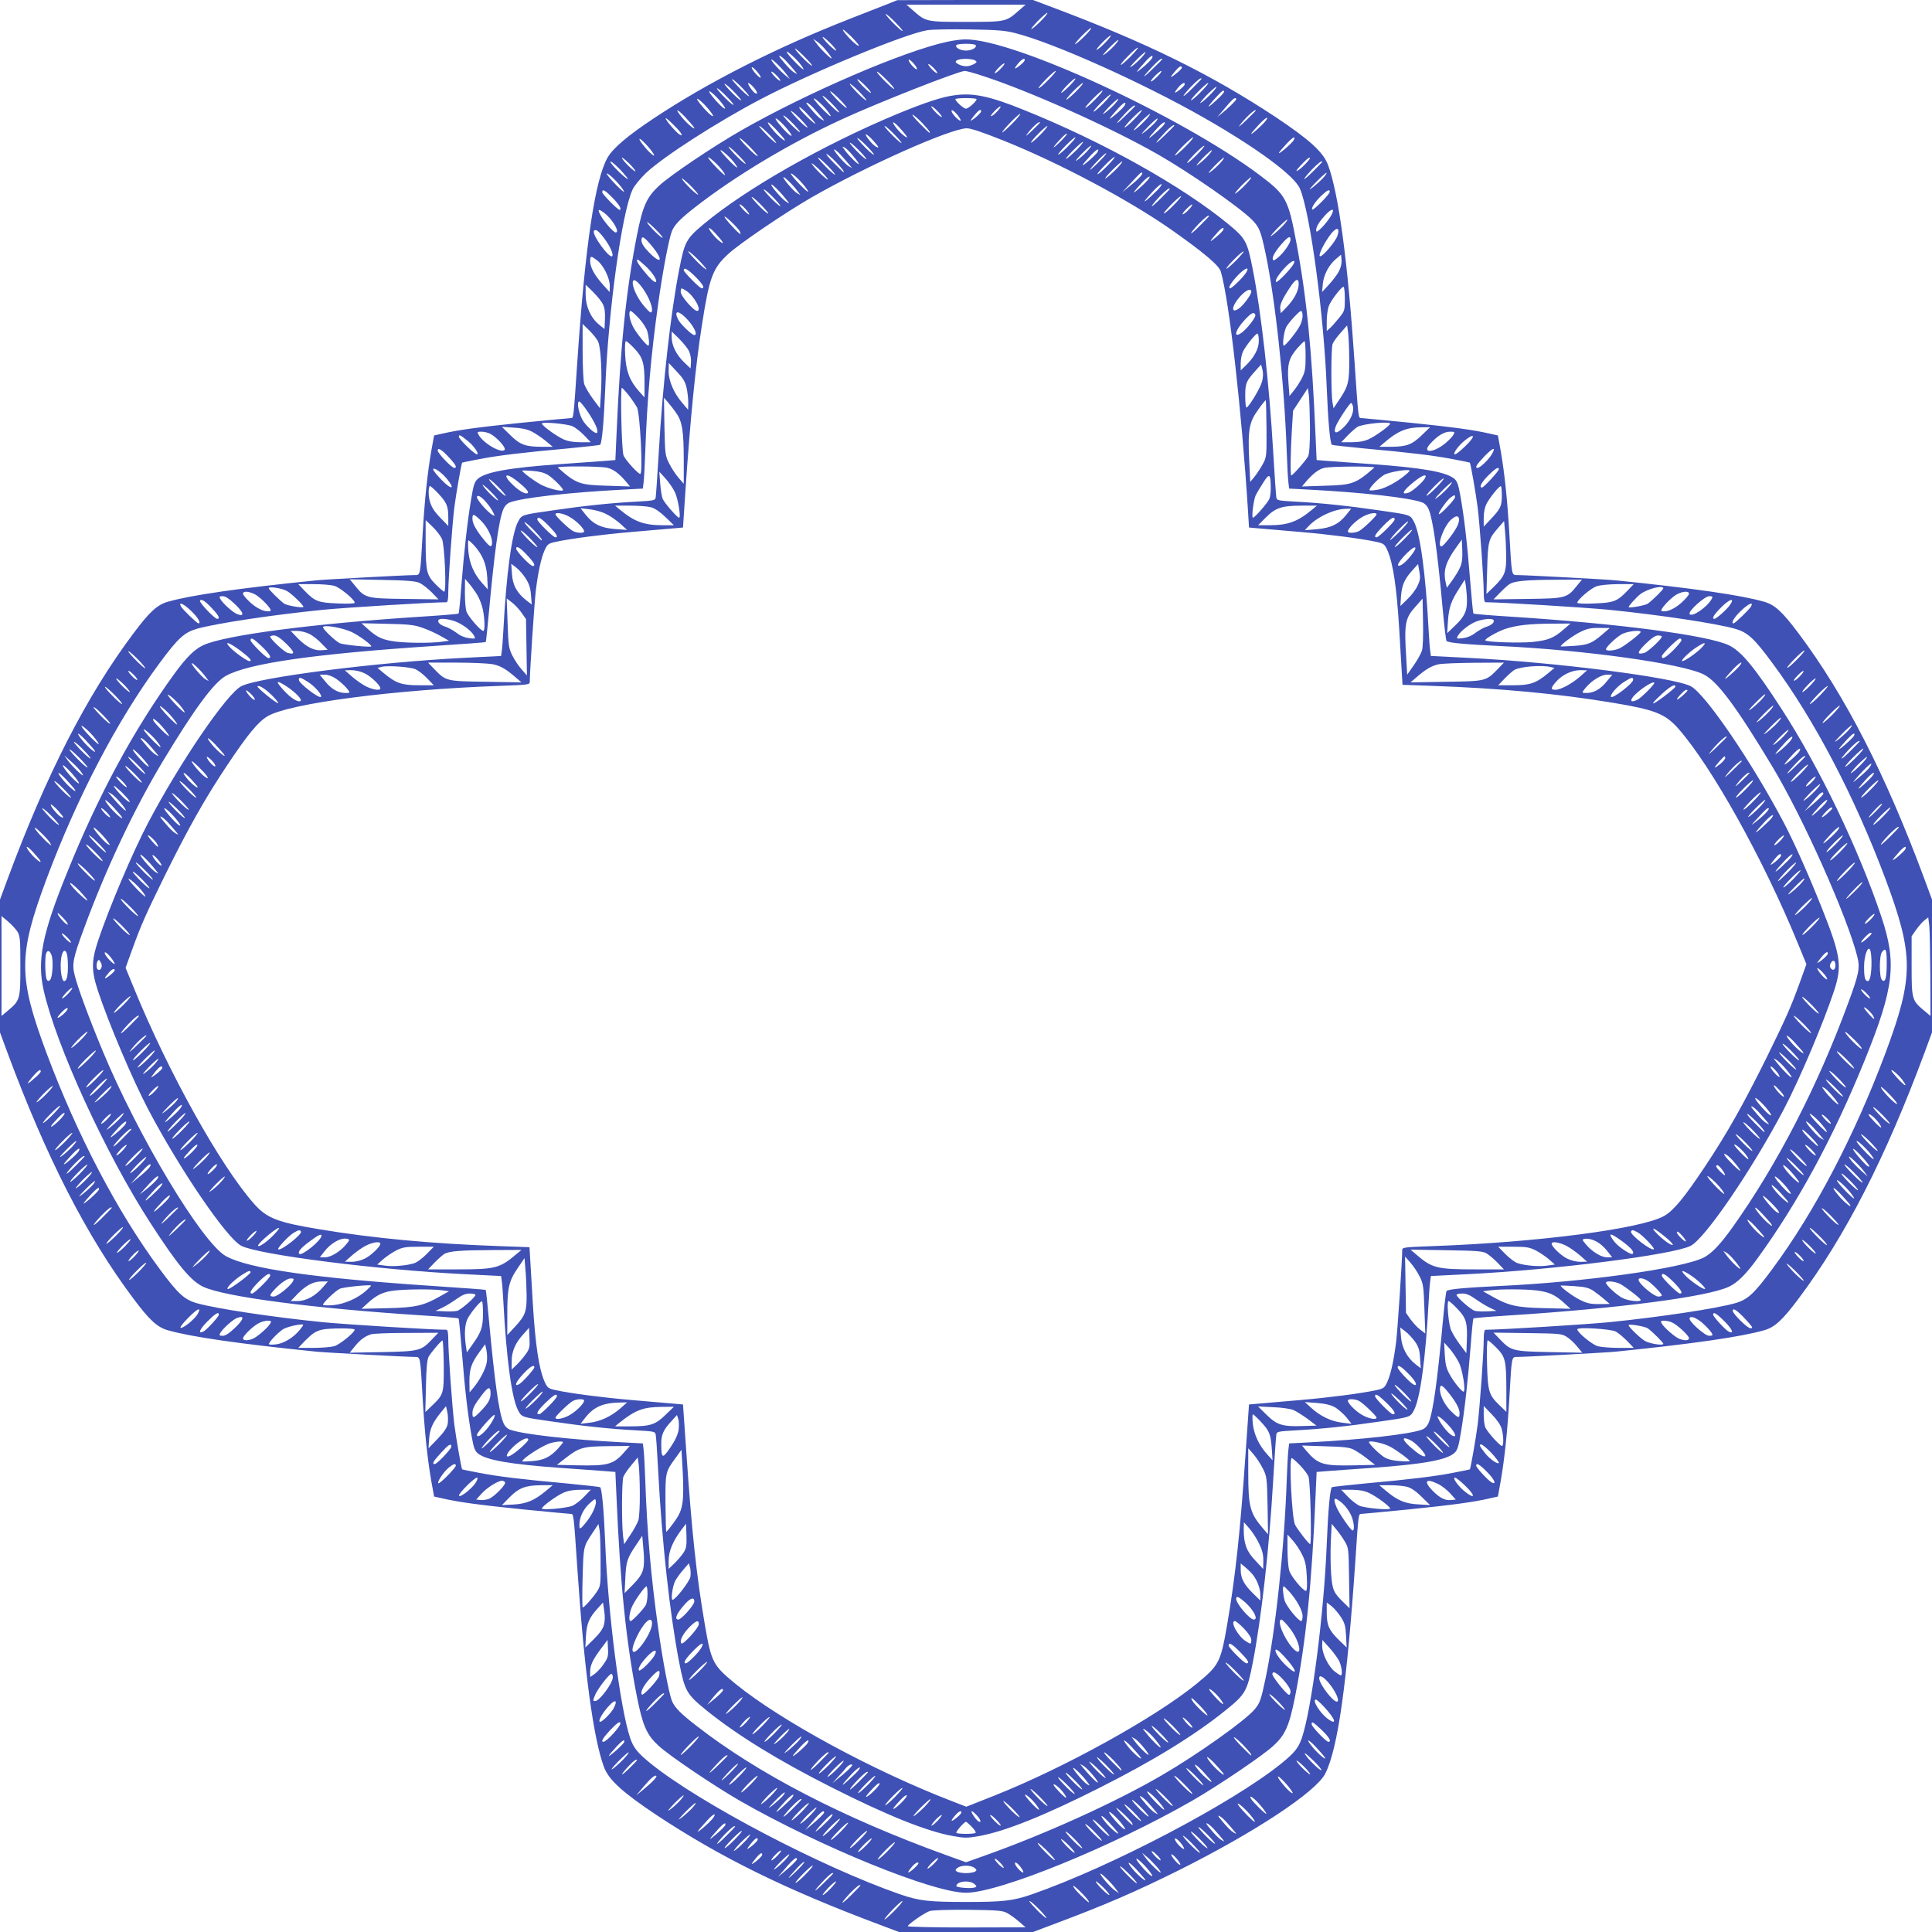
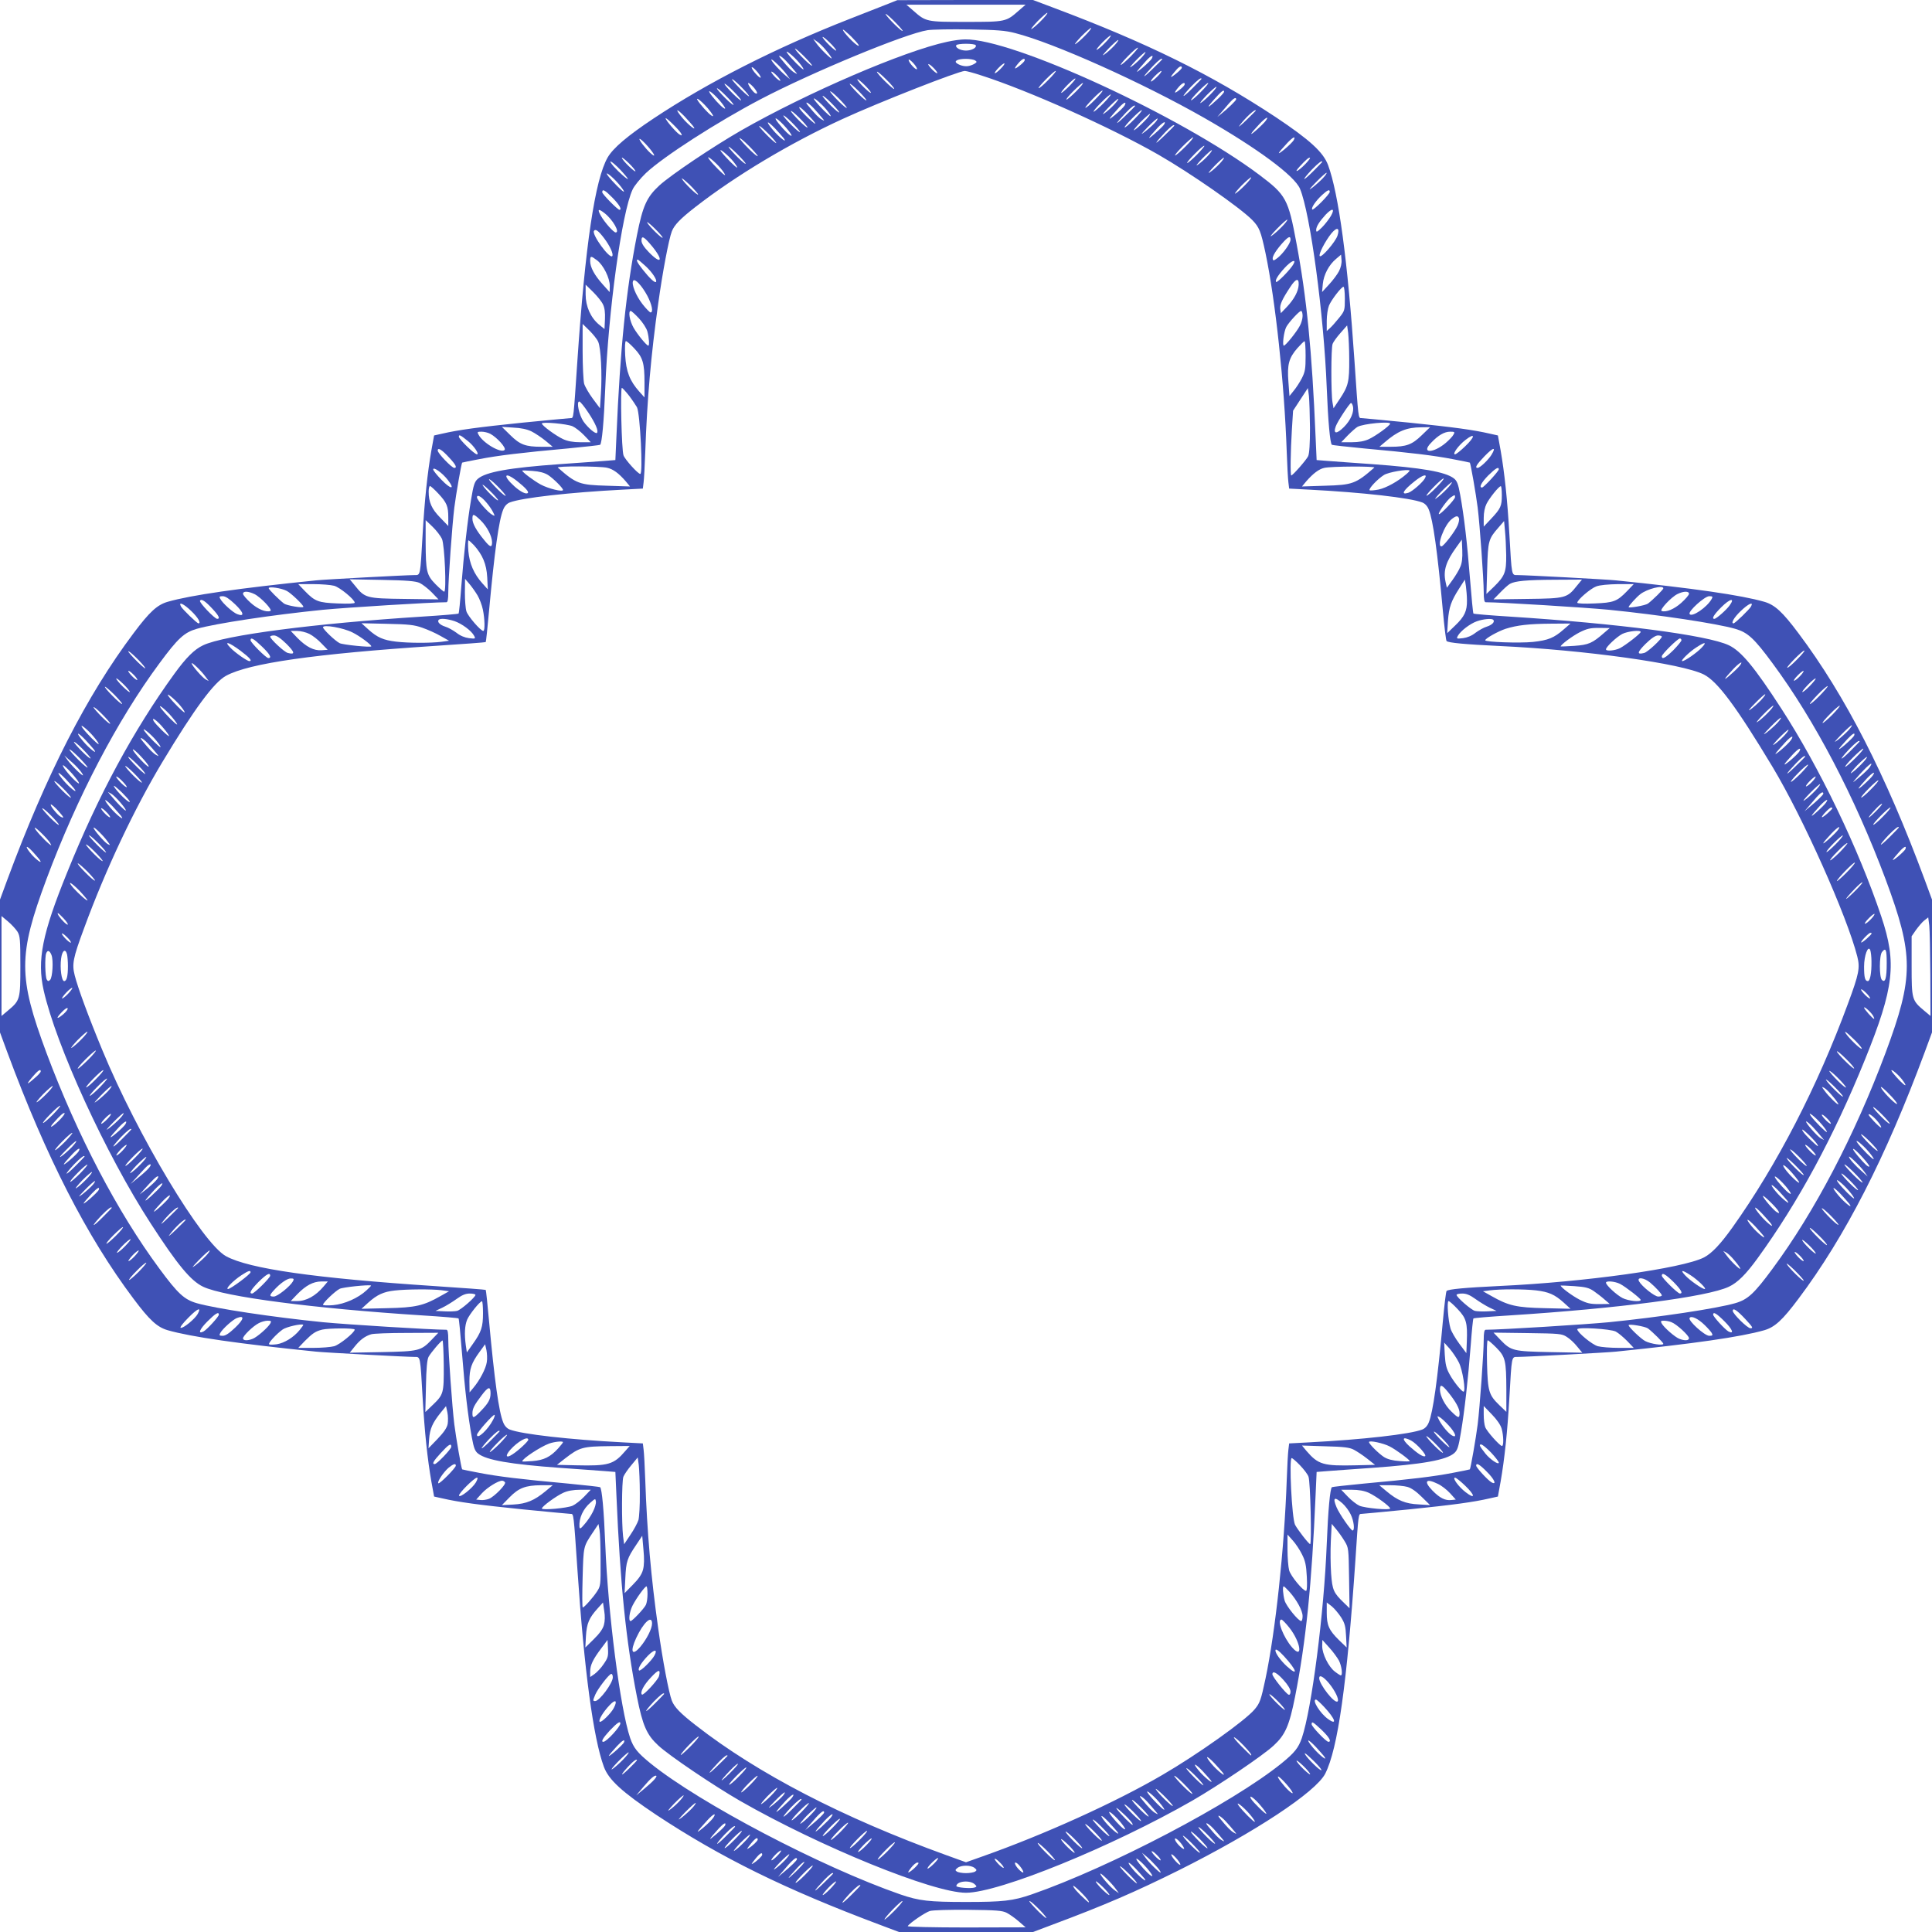
<svg xmlns="http://www.w3.org/2000/svg" version="1.0" width="1280pt" height="1280pt" viewBox="0 0 1280 1280" preserveAspectRatio="xMidYMid meet">
  <g transform="translate(0,1280) scale(0.1,-0.1)" fill="#3f51b5" stroke="none">
    <path d="M5885 12775 c-33 -13 -148 -58 -255 -100 -488 -191 -939 -420 -1300 -660 -173 -115 -268 -196 -304 -258 -84 -146 -149 -582 -201 -1352 -26 -384 -24 -375 -44 -375 -9 0 -152 -14 -317 -30 -294 -30 -426 -48 -534 -73 l-54 -12 -18 -99 c-26 -149 -45 -329 -58 -556 -16 -279 -14 -270 -53 -270 -53 0 -598 -29 -652 -35 -513 -52 -831 -98 -984 -142 -69 -20 -120 -66 -226 -208 -311 -414 -579 -939 -836 -1632 l-49 -133 0 -440 0 -440 49 -133 c257 -693 525 -1218 836 -1632 106 -142 157 -188 226 -208 153 -44 471 -90 984 -142 54 -6 599 -35 652 -35 39 0 37 9 53 -270 13 -227 32 -407 58 -556 l18 -99 54 -12 c108 -25 240 -43 534 -73 165 -16 308 -30 317 -30 20 0 19 8 45 -375 45 -665 105 -1111 175 -1301 32 -86 121 -167 347 -318 428 -283 854 -493 1478 -727 l130 -49 444 0 444 0 130 49 c348 130 548 217 836 360 504 252 907 518 970 640 84 166 144 595 200 1416 20 306 20 305 39 305 9 0 152 14 317 30 294 30 426 48 534 73 l54 12 18 99 c26 149 45 329 58 556 16 279 14 270 53 270 53 0 598 29 652 35 513 52 831 98 984 142 69 20 120 66 226 208 311 414 579 939 836 1632 l49 133 0 440 0 440 -49 133 c-257 693 -525 1218 -836 1632 -106 142 -157 188 -226 208 -153 44 -471 90 -984 142 -54 6 -599 35 -652 35 -39 0 -37 -9 -53 270 -13 227 -32 407 -58 556 l-18 99 -54 12 c-108 25 -240 43 -534 73 -165 16 -308 30 -317 30 -20 0 -19 -8 -45 375 -45 665 -105 1111 -175 1301 -32 86 -121 167 -347 318 -428 283 -854 493 -1478 727 l-130 49 -450 0 -449 -1 -60 -24z m865 -45 c-85 -75 -87 -75 -350 -75 -263 0 -265 0 -350 75 l-45 39 395 0 395 0 -45 -39z m-770 -134 c0 -13 -98 83 -112 109 -6 11 17 -7 51 -40 33 -33 61 -64 61 -69z m919 68 c-24 -25 -53 -50 -64 -56 -11 -6 7 17 39 51 33 33 62 58 65 56 3 -3 -15 -26 -40 -51z m290 -100 c-24 -25 -53 -50 -64 -56 -11 -6 7 17 39 51 33 33 62 58 65 56 3 -3 -15 -26 -40 -51z m-1523 -34 c42 -45 25 -45 -22 0 -55 54 -84 101 -34 55 19 -16 44 -41 56 -55z m1059 51 c257 -65 847 -330 1255 -563 353 -202 597 -383 633 -469 68 -164 158 -831 177 -1319 9 -225 22 -365 34 -377 2 -2 98 -13 213 -24 309 -28 465 -47 588 -71 61 -11 111 -22 113 -23 5 -4 41 -210 52 -298 14 -112 40 -477 40 -559 0 -48 4 -68 13 -68 98 0 662 -35 817 -50 337 -34 709 -90 836 -126 83 -24 125 -62 248 -229 279 -377 544 -884 748 -1429 188 -506 188 -646 0 -1152 -204 -545 -469 -1052 -748 -1429 -123 -167 -165 -205 -248 -229 -127 -36 -499 -92 -836 -126 -155 -15 -719 -50 -817 -50 -9 0 -13 -20 -13 -67 0 -83 -26 -448 -40 -560 -11 -88 -47 -294 -52 -298 -2 -1 -52 -12 -113 -23 -123 -24 -279 -43 -588 -71 -115 -11 -211 -22 -213 -24 -12 -12 -25 -152 -34 -377 -18 -457 -99 -1090 -165 -1285 -23 -66 -48 -97 -135 -168 -327 -264 -1131 -686 -1655 -868 -125 -43 -190 -50 -435 -50 -245 0 -310 7 -435 50 -524 182 -1328 604 -1655 868 -87 71 -112 102 -135 168 -66 195 -147 828 -165 1285 -9 225 -22 365 -34 377 -2 2 -98 13 -213 24 -309 28 -465 47 -588 71 -60 11 -111 22 -113 23 -5 4 -41 210 -52 298 -14 112 -40 477 -40 560 0 47 -4 67 -12 67 -99 0 -663 35 -818 50 -337 34 -709 90 -836 126 -83 24 -125 62 -248 229 -279 377 -544 884 -748 1429 -188 506 -188 646 0 1152 204 545 469 1052 748 1429 123 167 165 205 248 229 127 36 499 92 836 126 155 15 719 50 818 50 8 0 12 20 12 68 0 82 26 447 40 559 11 88 47 294 52 298 2 1 53 12 113 23 123 24 279 43 588 71 115 11 211 22 213 24 12 12 25 152 34 377 20 510 110 1163 181 1314 11 25 51 73 88 109 117 110 473 339 761 490 342 179 958 434 1105 457 33 5 159 7 280 5 179 -3 235 -7 300 -24z m595 -66 c-24 -25 -49 -45 -54 -45 -6 0 12 22 39 50 27 27 51 47 54 45 3 -3 -15 -26 -39 -50z m-1780 -49 c0 -6 -20 10 -45 34 -25 24 -45 49 -45 54 0 6 20 -10 45 -34 25 -24 45 -49 45 -54z m-66 -1 c20 -24 36 -47 36 -51 0 -11 -77 64 -102 100 l-21 29 26 -18 c14 -9 42 -36 61 -60z m1905 29 c-19 -20 -47 -45 -64 -56 -17 -12 -4 5 29 40 33 34 62 59 65 57 2 -3 -11 -21 -30 -41z m-1999 -128 c0 -13 -98 83 -112 109 -6 11 17 -7 51 -40 33 -33 61 -64 61 -69z m2110 59 c-30 -30 -59 -55 -64 -55 -6 0 16 27 49 60 32 33 61 57 64 54 3 -2 -20 -29 -49 -59z m-2195 -41 c20 -24 32 -44 28 -44 -9 0 -77 68 -104 104 -30 40 38 -14 76 -60z m2264 30 c-19 -20 -47 -45 -64 -56 -17 -12 -4 5 29 40 33 34 62 59 65 57 2 -3 -11 -21 -30 -41z m-2348 -21 c19 -21 44 -49 54 -62 20 -24 20 -24 0 -13 -19 10 -44 35 -89 90 -32 37 -2 25 35 -15z m2420 19 c-5 -9 -33 -37 -63 -62 -53 -44 -47 -33 26 48 32 35 52 43 37 14z m-2418 -107 l21 -30 -30 25 c-40 34 -93 93 -94 105 0 12 76 -62 103 -100z m2487 102 c0 -1 -30 -32 -67 -67 -72 -70 -68 -55 6 23 38 40 61 56 61 44z m-2660 -120 c0 -6 -14 3 -30 21 -17 18 -30 38 -30 45 0 6 14 -3 30 -21 17 -18 30 -38 30 -45z m2790 64 c0 -5 -19 -24 -42 -42 -41 -32 -39 -23 6 29 20 23 36 29 36 13z m-2660 -85 c0 -5 -13 3 -30 19 -16 16 -30 33 -30 39 0 5 14 -3 30 -19 17 -16 30 -33 30 -39z m2500 29 c-19 -19 -38 -35 -44 -35 -5 0 5 16 24 35 19 19 38 35 44 35 5 0 -5 -16 -24 -35z m-2708 -130 c6 -11 -17 7 -51 40 -33 33 -61 64 -61 69 0 13 98 -83 112 -109z m2998 112 c0 -1 -27 -29 -60 -62 -73 -73 -80 -65 -9 11 44 45 69 64 69 51z m-3050 -141 c0 -6 -25 14 -55 44 -30 30 -55 59 -55 64 0 6 25 -14 55 -44 30 -30 55 -59 55 -64z m85 83 c25 -30 28 -48 6 -35 -17 11 -53 66 -43 66 6 0 22 -14 37 -31z m2853 19 c-2 -6 -19 -23 -38 -37 -35 -27 -33 -14 3 27 22 24 41 30 35 10z m107 -48 c-32 -33 -61 -57 -64 -54 -6 6 100 114 113 114 6 0 -16 -27 -49 -60z m64 -16 c-24 -25 -53 -50 -64 -56 -11 -6 7 17 39 51 33 33 62 58 65 56 3 -3 -15 -26 -40 -51z m-3159 -68 c0 -6 -25 14 -55 44 -30 30 -55 59 -55 64 0 6 25 -14 55 -44 30 -30 55 -59 55 -64z m-91 27 c22 -26 38 -49 35 -52 -6 -6 -49 35 -87 83 -45 57 -1 30 52 -31z m3341 59 c0 -4 -17 -24 -37 -43 -74 -69 -86 -73 -33 -12 52 59 70 73 70 55z m-3421 -109 c22 -26 38 -49 35 -52 -6 -6 -49 35 -87 83 -45 57 -1 30 52 -31z m3501 59 c0 -8 -57 -63 -100 -97 l-25 -20 26 30 c14 17 39 45 54 63 27 31 45 41 45 24z m-3654 -114 c22 -24 47 -52 55 -62 32 -43 -29 4 -71 54 -51 61 -40 66 16 8z m3784 39 c0 -1 -28 -29 -62 -62 -34 -33 -56 -51 -48 -40 35 50 110 120 110 102z m-3808 -150 c8 -16 7 -17 -10 -8 -20 11 -92 94 -92 107 0 11 89 -76 102 -99z m3876 86 c-6 -10 -34 -38 -62 -63 -55 -49 -46 -30 18 38 40 42 66 57 44 25z m183 -132 c-6 -10 -34 -38 -63 -62 -53 -43 -46 -28 21 44 38 40 58 49 42 18z m-4277 -43 c45 -52 55 -78 15 -42 -34 31 -82 94 -71 94 6 0 31 -23 56 -52z m-84 -162 c0 -6 -20 10 -45 34 -25 24 -45 49 -45 54 0 6 20 -10 45 -34 25 -24 45 -49 45 -54z m4439 48 c-48 -50 -83 -66 -39 -18 42 46 63 64 69 58 3 -2 -11 -20 -30 -40z m-4540 -38 c28 -30 51 -58 51 -61 0 -9 -59 43 -94 82 -47 55 -13 37 43 -21z m4651 51 c0 -1 -27 -29 -60 -62 -73 -73 -80 -65 -9 11 44 45 69 64 69 51z m4 -108 c-16 -17 -47 -45 -69 -62 -30 -22 -23 -13 24 36 36 37 67 64 70 62 2 -3 -9 -19 -25 -36z m-4664 -39 c23 -27 38 -50 33 -50 -9 0 -76 67 -104 104 -32 43 29 -4 71 -54z m-41 -91 c44 -45 64 -79 45 -79 -12 0 -114 104 -114 116 0 25 18 15 69 -37z m4751 40 c0 -16 -108 -125 -116 -117 -9 10 22 56 65 96 36 33 51 40 51 21z m-4805 -141 c54 -42 104 -128 74 -128 -14 0 -73 66 -99 112 -24 43 -16 48 25 16z m4813 -18 c-13 -22 -40 -57 -60 -77 -32 -31 -38 -34 -38 -17 0 23 21 56 63 102 44 46 63 42 35 -8z m43 -132 c-14 -41 -105 -147 -117 -135 -11 10 36 100 77 151 38 45 57 37 40 -16z m-4858 -17 c38 -50 64 -107 53 -118 -18 -19 -136 143 -121 167 10 16 30 1 68 -49z m4868 -218 c-11 -21 -40 -60 -66 -88 l-46 -50 5 54 c6 61 40 126 88 166 l33 28 3 -36 c2 -21 -5 -51 -17 -74z m-4915 72 c42 -32 84 -117 84 -169 l-1 -41 -45 50 c-55 61 -84 114 -84 155 0 36 4 37 46 5z m39 -292 c11 -22 15 -54 13 -98 l-3 -65 -37 30 c-55 46 -88 120 -88 199 l0 65 50 -49 c27 -27 57 -64 65 -82z m4915 38 c0 -77 -1 -81 -39 -128 -21 -26 -48 -57 -60 -67 l-21 -19 0 67 c0 37 7 82 15 102 16 38 82 124 96 124 5 0 9 -36 9 -79z m-4947 -285 c18 -38 27 -217 18 -346 l-6 -95 -47 63 c-26 35 -52 80 -58 100 -5 20 -10 118 -10 217 l0 179 45 -44 c24 -24 51 -57 58 -74z m4976 -116 c1 -148 -6 -178 -62 -262 l-42 -63 -7 40 c-10 58 -10 360 1 387 5 13 28 45 52 72 l44 50 7 -50 c3 -27 7 -105 7 -174z m-5041 -354 c47 -71 69 -122 57 -134 -9 -9 -58 32 -89 75 -29 42 -49 133 -28 133 6 0 33 -33 60 -74z m5065 44 c10 -38 -14 -94 -59 -139 -49 -49 -73 -47 -54 5 12 33 92 154 101 154 4 0 9 -9 12 -20z m-5170 -134 c18 -8 52 -34 77 -60 l44 -46 -69 0 c-48 0 -84 7 -113 20 -48 22 -141 90 -142 104 0 13 165 -2 203 -18z m5417 17 c-1 -13 -96 -82 -142 -103 -29 -13 -65 -20 -113 -20 l-69 0 44 46 c25 25 53 50 64 56 38 21 217 38 216 21z m-5689 -51 c24 -12 66 -40 93 -62 l48 -40 -73 0 c-108 0 -144 14 -208 77 l-56 55 76 -5 c50 -2 91 -11 120 -25z m5898 -26 c-64 -62 -101 -76 -207 -76 l-73 0 33 28 c89 77 147 100 243 101 l60 1 -56 -54z m-6171 10 c45 -24 108 -94 95 -107 -24 -24 -144 46 -173 102 -10 17 -7 19 20 19 17 0 43 -6 58 -14z m6382 -5 c-5 -11 -28 -35 -51 -55 -84 -71 -167 -71 -98 0 47 50 88 74 127 74 29 0 32 -2 22 -19z m-6530 -43 c39 -31 78 -88 60 -88 -17 0 -120 101 -120 117 0 16 9 12 60 -29z m6607 -35 c-30 -29 -60 -53 -67 -53 -20 0 23 60 70 96 66 51 64 21 -3 -43z m-6729 -77 c42 -45 52 -66 32 -66 -17 0 -110 97 -110 115 0 23 28 6 78 -49z m6903 20 c-23 -36 -76 -86 -92 -86 -20 0 -6 23 46 77 59 61 80 65 46 9z m-6914 -166 c51 -66 20 -64 -44 3 -29 30 -53 60 -53 67 0 20 61 -23 97 -70z m6963 71 c0 -13 -100 -121 -111 -121 -22 0 -5 33 41 80 49 48 70 60 70 41z m-7026 -161 c56 -60 66 -84 66 -158 l0 -57 -54 56 c-56 57 -76 102 -76 172 0 20 4 37 9 37 4 0 29 -22 55 -50z m7046 -11 c0 -71 -7 -88 -71 -156 l-49 -52 0 57 c0 37 7 71 19 95 20 39 81 115 94 116 4 1 7 -26 7 -60z m-7022 -289 c18 -40 31 -350 15 -350 -5 0 -30 22 -57 49 -60 61 -65 85 -66 276 l0 149 46 -44 c26 -25 53 -61 62 -80z m7051 -108 c1 -112 -9 -138 -80 -208 l-51 -49 5 167 c5 184 9 198 74 272 l38 44 6 -66 c4 -37 7 -109 8 -160z m-7199 -184 c19 -9 55 -37 80 -62 l45 -47 -225 3 c-254 3 -263 6 -329 89 l-34 41 214 -4 c166 -3 222 -8 249 -20z m7668 -18 c-65 -82 -74 -85 -328 -88 l-225 -3 45 46 c25 26 53 51 64 57 34 19 110 26 294 27 l183 1 -33 -40z m-8234 -1 c37 -10 136 -91 136 -112 0 -6 -42 -8 -112 -5 -129 5 -151 13 -218 82 l-44 46 99 0 c55 0 117 -5 139 -11z m8566 -35 c-67 -69 -89 -77 -217 -82 -65 -3 -113 -1 -113 5 0 19 89 95 126 108 23 9 81 14 144 15 l104 0 -44 -46z m-8880 1 c29 -15 110 -93 110 -105 0 -11 -110 8 -128 21 -35 27 -102 94 -102 102 0 13 84 1 120 -18z m9120 17 c0 -8 -69 -76 -102 -101 -16 -12 -128 -32 -128 -23 0 8 51 65 77 85 44 35 153 63 153 39z m-9334 -38 c41 -20 123 -106 105 -112 -30 -10 -83 12 -130 54 -28 25 -51 52 -51 60 0 19 34 18 76 -2z m9504 2 c0 -8 -23 -35 -51 -60 -47 -42 -100 -64 -130 -54 -17 6 62 91 104 112 40 20 77 21 77 2z m-9633 -69 c59 -56 65 -85 15 -66 -29 11 -97 72 -113 102 -8 14 -5 17 17 17 18 0 43 -17 81 -53z m9784 36 c-30 -56 -132 -125 -147 -101 -11 18 100 118 130 118 22 0 25 -3 17 -17z m-9933 -67 c42 -45 52 -66 31 -66 -17 0 -121 109 -114 120 9 15 35 -2 83 -54z m10052 24 c-22 -31 -89 -90 -102 -90 -20 0 -3 28 46 77 57 57 93 65 56 13z m-10192 -39 c44 -42 66 -81 47 -81 -10 0 -106 93 -116 112 -19 35 17 19 69 -31z m10333 31 c-10 -19 -106 -112 -116 -112 -19 0 3 39 47 81 52 50 88 66 69 31z m-10639 -407 c6 -11 -17 7 -51 40 -33 33 -61 64 -61 69 0 13 98 -83 112 -109z m10943 55 c-32 -33 -61 -57 -64 -54 -6 6 100 114 113 114 6 0 -16 -27 -49 -60z m-10995 -134 c0 -5 -13 3 -30 19 -16 16 -30 33 -30 39 0 5 14 -3 30 -19 17 -16 30 -33 30 -39z m11015 24 c-16 -17 -33 -30 -39 -30 -5 0 5 16 24 35 18 19 36 32 39 30 2 -3 -8 -19 -24 -35z m-11065 -104 c0 -6 -20 10 -45 34 -25 24 -45 49 -45 54 0 6 20 -10 45 -34 25 -24 45 -49 45 -54z m11130 39 c-24 -25 -46 -42 -49 -40 -3 3 15 25 39 50 24 25 46 42 49 40 3 -3 -15 -25 -39 -50z m65 -65 c-32 -33 -61 -57 -64 -54 -3 2 22 31 54 64 32 33 61 57 64 54 3 -2 -22 -31 -54 -64z m-11295 5 c29 -30 52 -57 49 -59 -3 -3 -32 21 -64 54 -33 33 -55 60 -49 60 5 0 34 -25 64 -55z m11380 -130 c-30 -30 -59 -55 -64 -55 -6 0 16 27 49 60 32 33 61 57 64 54 3 -2 -20 -29 -49 -59z m-11410 -59 c0 -6 -25 14 -55 44 -30 30 -55 59 -55 64 0 6 25 -14 55 -44 30 -30 55 -59 55 -64z m11514 -47 c-16 -17 -47 -45 -69 -62 -30 -22 -23 -13 24 36 36 37 67 64 70 62 2 -3 -9 -19 -25 -36z m-11624 -39 c23 -27 38 -50 33 -50 -9 0 -76 67 -104 104 -32 43 29 -4 71 -54z m-54 -22 c22 -24 47 -52 55 -62 32 -43 -29 4 -71 54 -51 61 -40 66 16 8z m11718 28 c-3 -7 -31 -35 -62 -62 -56 -47 -50 -34 17 39 36 38 54 48 45 23z m-11684 -150 c0 -6 -25 14 -55 44 -30 30 -55 59 -55 64 0 6 25 -14 55 -44 30 -30 55 -59 55 -64z m11720 111 c0 -1 -27 -29 -60 -62 -73 -73 -80 -65 -9 11 44 45 69 64 69 51z m-11740 -171 c0 -6 -27 16 -60 49 -33 33 -60 64 -60 69 0 6 27 -16 60 -49 33 -33 60 -64 60 -69z m11715 64 c-33 -33 -64 -60 -69 -60 -6 0 16 27 49 60 33 33 64 60 69 60 6 0 -16 -27 -49 -60z m-11769 -80 c13 -15 24 -32 24 -36 0 -11 -77 64 -103 101 l-21 30 38 -34 c22 -18 50 -46 62 -61z m11803 34 c-24 -25 -53 -50 -64 -56 -11 -6 7 17 39 51 33 33 62 58 65 56 3 -3 -15 -26 -40 -51z m59 -16 c-8 -12 -39 -42 -69 -67 -47 -40 -50 -41 -24 -11 73 85 127 130 93 78z m-11909 -45 c51 -59 61 -85 15 -42 -39 36 -87 99 -76 99 6 0 33 -26 61 -57z m-43 -35 c22 -24 47 -52 55 -62 32 -43 -29 4 -71 54 -51 61 -40 66 16 8z m11972 25 c-6 -10 -34 -38 -62 -63 -51 -45 -41 -27 23 43 36 38 60 51 39 20z m-11938 -147 c0 -6 -25 14 -55 44 -30 30 -55 59 -55 64 0 6 25 -14 55 -44 30 -30 55 -59 55 -64z m11925 54 c-32 -33 -61 -57 -64 -54 -6 6 100 114 113 114 6 0 -16 -27 -49 -60z m25 -153 c-56 -55 -51 -38 9 25 19 21 37 35 40 32 3 -2 -19 -28 -49 -57z m-12036 13 c40 -45 45 -55 18 -41 -23 12 -77 81 -64 81 5 0 26 -18 46 -40z m6 -94 c0 -6 -25 14 -55 44 -30 30 -55 59 -55 64 0 6 25 -14 55 -44 30 -30 55 -59 55 -64z m12085 54 c-32 -33 -61 -57 -64 -54 -6 6 100 114 113 114 6 0 -16 -27 -49 -60z m-12143 -175 c11 -19 10 -19 -8 -5 -30 24 -94 94 -94 105 0 12 88 -74 102 -100z m12248 102 c0 -1 -27 -29 -60 -62 -73 -73 -80 -65 -9 11 44 45 69 64 69 51z m-12364 -159 c17 -18 37 -42 45 -52 29 -40 -28 2 -61 44 -38 48 -26 53 16 8z m12408 17 c-3 -8 -27 -31 -52 -52 -47 -37 -42 -26 17 40 27 29 44 36 35 12z m-12508 -548 c17 -29 19 -52 19 -227 0 -221 -2 -228 -82 -295 l-43 -36 0 331 0 331 43 -36 c24 -20 52 -51 63 -68z m12673 -285 l1 -273 -43 36 c-80 67 -82 74 -82 296 l0 196 29 42 c17 23 41 52 55 63 l26 20 7 -54 c3 -29 6 -176 7 -326z m-12519 -640 c0 -5 -12 -19 -27 -33 -65 -58 -75 -61 -34 -11 40 48 61 64 61 44z m12330 -52 c17 -22 28 -40 23 -40 -9 0 -55 47 -84 84 -29 40 28 -2 61 -44z m-12291 -96 c-24 -25 -53 -50 -64 -56 -11 -6 7 17 39 51 33 33 62 58 65 56 3 -3 -15 -26 -40 -51z m12223 -19 c53 -57 47 -68 -8 -15 -50 49 -83 98 -48 70 10 -8 36 -33 56 -55z m-12182 -120 c-30 -30 -59 -55 -64 -55 -6 0 16 27 49 60 32 33 61 57 64 54 3 -2 -20 -29 -49 -59z m12170 -59 c0 -6 -25 14 -55 44 -30 30 -55 59 -55 64 0 6 25 -14 55 -44 30 -30 55 -59 55 -64z m-12121 28 c-47 -49 -84 -68 -44 -23 43 49 67 70 73 64 3 -3 -10 -21 -29 -41z m12045 -19 c15 -19 23 -35 18 -35 -10 0 -82 76 -82 85 0 13 39 -17 64 -50z m-12014 -130 c-30 -30 -59 -55 -64 -55 -6 0 16 27 49 60 32 33 61 57 64 54 3 -2 -20 -29 -49 -59z m12010 -59 c0 -6 -25 14 -55 44 -30 30 -55 59 -55 64 0 6 25 -14 55 -44 30 -30 55 -59 55 -64z m-11965 23 c-22 -22 -53 -50 -70 -61 -17 -12 -4 6 30 40 33 34 64 62 69 62 6 0 -8 -18 -29 -41z m11905 -29 c23 -27 38 -50 33 -50 -9 0 -76 67 -104 104 -32 43 29 -4 71 -54z m-11859 2 c-5 -9 -33 -37 -63 -62 -53 -44 -46 -29 21 43 37 39 58 49 42 19z m11818 -39 c28 -31 49 -59 46 -61 -7 -7 -30 15 -76 69 -57 68 -32 61 30 -8z m-11779 4 c0 -1 -27 -29 -60 -62 -73 -73 -80 -65 -9 11 44 45 69 64 69 51z m11793 -102 l21 -30 -38 34 c-44 38 -86 85 -86 97 0 11 77 -64 103 -101z m-11823 -10 c-30 -30 -59 -55 -64 -55 -6 0 16 27 49 60 32 33 61 57 64 54 3 -2 -20 -29 -49 -59z m11810 -59 c0 -6 -27 16 -60 49 -33 33 -60 64 -60 69 0 6 27 -16 60 -49 33 -33 60 -64 60 -69z m-11771 18 c-24 -25 -53 -50 -64 -56 -11 -6 7 17 39 51 33 33 62 58 65 56 3 -3 -15 -26 -40 -51z m11741 -68 c0 -6 -25 14 -55 44 -30 30 -55 59 -55 64 0 6 25 -14 55 -44 30 -30 55 -59 55 -64z m-11701 28 c-13 -14 -42 -40 -64 -57 -32 -24 -28 -18 19 31 33 34 62 59 65 57 2 -3 -6 -17 -20 -31z m11641 -34 c23 -27 38 -50 33 -50 -9 0 -76 67 -104 104 -32 43 29 -4 71 -54z m-11596 6 c-3 -7 -31 -35 -62 -62 -56 -47 -50 -34 17 39 36 38 54 48 45 23z m11542 -28 c22 -24 47 -52 55 -62 32 -43 -29 4 -71 54 -51 61 -40 66 16 8z m-11456 -91 c0 -1 -27 -29 -60 -62 -73 -73 -80 -65 -9 11 44 45 69 64 69 51z m11440 -111 c0 -6 -25 14 -55 44 -30 30 -55 59 -55 64 0 6 25 -14 55 -44 30 -30 55 -59 55 -64z m-11410 -71 c-30 -30 -59 -55 -64 -55 -6 0 14 25 44 55 30 30 59 55 64 55 6 0 -14 -25 -44 -55z m11334 -64 c-6 -6 -114 100 -114 113 0 6 27 -16 60 -49 33 -32 57 -61 54 -64z m-11274 -6 c-24 -25 -49 -45 -54 -45 -6 0 10 20 34 45 24 25 49 45 54 45 6 0 -10 -20 -34 -45z m11200 -49 c0 -6 -20 10 -45 34 -25 24 -45 49 -45 54 0 6 20 -10 45 -34 25 -24 45 -49 45 -54z m-11140 -21 c-18 -19 -36 -32 -39 -30 -2 3 11 21 29 40 18 19 36 32 39 30 2 -3 -11 -21 -29 -40z m11060 -29 c0 -5 -13 3 -30 19 -16 16 -30 33 -30 39 0 5 14 -3 30 -19 17 -16 30 -33 30 -39z m-11030 -71 c-30 -30 -59 -55 -64 -55 -6 0 16 27 49 60 32 33 61 57 64 54 3 -2 -20 -29 -49 -59z m11030 -59 c0 -13 -98 83 -112 109 -6 11 17 -7 51 -40 33 -33 61 -64 61 -69z m-10640 -221 c-18 -33 -97 -98 -113 -92 -7 2 14 30 51 67 62 63 88 73 62 25z m10253 -34 c50 -54 54 -61 34 -61 -20 0 -117 96 -117 115 0 23 27 6 83 -54z m-10113 29 c0 -13 -78 -98 -101 -111 -41 -21 -27 14 25 66 53 53 76 67 76 45z m9976 -45 c52 -52 66 -87 25 -66 -23 13 -101 98 -101 111 0 22 23 8 76 -45z m-9868 -41 c-39 -37 -64 -54 -82 -54 -22 0 -25 3 -17 18 15 28 84 90 111 100 52 20 47 -8 -12 -64z m9735 18 c21 -20 43 -45 48 -54 8 -15 5 -18 -17 -18 -30 0 -141 100 -130 118 10 17 55 -3 99 -46z m-9502 10 c-15 -27 -88 -91 -117 -102 -35 -14 -64 -12 -64 3 0 17 67 82 105 101 17 9 43 16 58 16 24 0 26 -3 18 -18z m9283 8 c33 -12 116 -88 116 -106 0 -16 -28 -18 -64 -4 -29 11 -102 75 -117 102 -8 15 -6 18 15 18 14 0 36 -4 50 -10z m-9089 -52 c-40 -49 -101 -86 -151 -94 -25 -3 -48 -4 -51 0 -8 7 48 68 90 98 24 17 123 40 136 31 2 -1 -9 -17 -24 -35z m8933 11 c35 -27 102 -94 102 -102 0 -13 -84 -1 -120 18 -29 15 -110 93 -110 105 0 11 110 -8 128 -21z m-8568 -8 c0 -19 -100 -100 -136 -110 -22 -6 -84 -11 -139 -11 l-99 0 44 46 c50 50 70 64 115 75 43 10 215 11 215 0z m8355 -13 c17 -9 50 -37 75 -62 l44 -46 -99 0 c-55 0 -117 5 -139 11 -37 10 -136 91 -136 112 0 16 220 3 255 -15z m-7845 -54 c-71 -74 -85 -77 -329 -82 l-214 -4 33 41 c36 45 69 69 109 81 14 5 120 9 236 9 l209 1 -44 -46z m7520 19 c20 -12 51 -41 69 -64 l34 -41 -214 4 c-244 5 -258 8 -329 82 l-45 47 225 -3 c212 -3 227 -4 260 -25z m-7440 -188 c1 -187 -1 -194 -75 -265 l-47 -45 4 170 c2 119 8 177 17 195 16 29 83 108 93 109 3 1 7 -73 8 -164z m6974 116 c60 -61 65 -85 66 -276 l0 -149 -46 44 c-70 68 -77 91 -82 273 -2 90 -1 157 5 157 5 0 30 -22 57 -49z m-6948 -505 c-5 -26 -25 -55 -67 -99 l-60 -62 4 61 c5 68 23 108 76 174 l36 44 9 -41 c5 -23 5 -58 2 -77z m6983 -32 c13 -47 14 -114 2 -114 -14 0 -101 97 -111 125 -6 15 -10 52 -10 83 l0 57 54 -56 c34 -35 58 -70 65 -95z m-6959 -119 c0 -15 -95 -115 -110 -115 -20 0 -9 20 41 74 52 57 69 67 69 41z m6889 -39 c28 -30 51 -60 51 -66 0 -18 -59 22 -89 60 -40 51 -44 60 -28 60 8 0 37 -24 66 -54z m-6859 -86 c0 -15 -109 -125 -116 -117 -9 9 33 72 67 102 32 26 49 32 49 15z m6830 -40 c50 -49 69 -91 32 -71 -24 13 -102 98 -102 111 0 21 23 8 70 -40z m-6697 -71 c-23 -39 -106 -105 -112 -88 -4 14 101 119 119 119 7 0 4 -11 -7 -31z m6554 -22 c67 -64 69 -94 3 -43 -47 36 -90 96 -70 96 7 0 37 -24 67 -53z m-6361 22 c8 -14 -70 -94 -106 -109 -16 -6 -41 -10 -56 -8 l-29 3 38 42 c35 38 107 83 134 83 6 0 15 -5 19 -11z m6180 -10 c24 -11 60 -39 81 -62 l38 -42 -29 -3 c-41 -5 -77 13 -126 63 -60 62 -43 83 36 44z m-5912 -49 c-74 -61 -126 -83 -213 -88 l-76 -4 51 52 c61 62 105 79 208 80 l78 0 -48 -40z m5710 29 c26 -7 60 -31 95 -66 l56 -55 -76 5 c-87 4 -139 25 -213 87 l-48 40 73 0 c41 0 92 -5 113 -11z m-5454 -65 c-25 -26 -59 -52 -77 -60 -38 -16 -203 -31 -203 -18 1 14 94 82 142 104 29 13 65 20 113 20 l69 0 -44 -46z m5198 26 c48 -22 141 -90 142 -104 0 -13 -165 2 -203 18 -18 8 -52 34 -77 60 l-44 46 69 0 c48 0 84 -7 113 -20z m-5140 -126 c-12 -25 -37 -62 -55 -82 -27 -32 -32 -34 -34 -17 -4 57 24 118 73 160 32 28 33 28 36 7 2 -12 -7 -43 -20 -68z m4966 56 c19 -17 44 -50 55 -74 21 -43 28 -106 12 -106 -11 0 -88 111 -106 154 -27 65 -15 73 39 26z m-4915 -381 c1 -163 0 -167 -25 -205 -27 -41 -84 -104 -93 -104 -4 0 -4 89 -1 197 6 212 4 204 69 302 l36 54 7 -39 c4 -21 7 -114 7 -205z m4929 131 c27 -44 27 -49 30 -245 l3 -200 -36 35 c-70 67 -78 85 -86 194 -4 56 -5 152 -2 215 l6 115 29 -35 c16 -19 41 -54 56 -79z m-4907 -556 c-7 -26 -29 -57 -67 -94 l-56 -55 4 75 c5 84 21 121 76 182 l37 41 8 -55 c6 -34 5 -69 -2 -94z m4884 51 c25 -40 30 -61 33 -124 l4 -76 -51 49 c-66 65 -81 98 -81 181 l0 68 33 -25 c17 -14 45 -47 62 -73z m-4885 -309 c-16 -25 -44 -54 -60 -66 l-30 -21 0 36 c0 43 18 81 74 155 l41 55 3 -57 c3 -51 -1 -63 -28 -102z m4871 22 c18 -36 26 -98 12 -98 -3 0 -21 11 -39 25 -42 32 -84 117 -84 169 l1 41 45 -50 c25 -27 54 -67 65 -87z m-4811 -111 c0 -38 -88 -157 -117 -157 -16 0 -16 3 1 43 16 38 92 137 106 137 6 0 10 -10 10 -23z m4744 -38 c40 -48 70 -109 58 -121 -19 -19 -122 113 -122 154 0 25 28 10 64 -33z m-4738 -166 c-19 -36 -84 -99 -93 -90 -10 10 23 65 66 110 39 42 54 31 27 -20z m4706 9 c74 -79 90 -126 28 -82 -54 38 -111 130 -81 130 4 0 29 -22 53 -48z m-4662 -110 c0 -22 -91 -121 -112 -122 -19 -1 -4 25 43 76 49 51 69 64 69 46z m4646 -43 c50 -48 68 -79 45 -79 -15 0 -111 101 -111 116 0 22 8 17 66 -37z m-4622 -83 c-3 -7 -31 -35 -62 -62 -56 -47 -50 -34 17 39 36 38 54 48 45 23z m4582 -28 c22 -24 47 -52 55 -62 32 -43 -29 4 -71 54 -51 61 -40 66 16 8z m-4591 -89 c-28 -28 -59 -55 -70 -61 -11 -6 7 17 40 51 33 33 64 61 69 61 6 0 -12 -23 -39 -51z m4606 -34 c44 -48 23 -43 -27 6 -55 53 -84 100 -34 54 18 -16 46 -43 61 -60z m-4511 32 c0 -1 -22 -25 -50 -52 -60 -59 -66 -52 -9 10 35 38 59 55 59 42z m4460 -91 c0 -6 -20 10 -45 34 -25 24 -45 49 -45 54 0 6 20 -10 45 -34 25 -24 45 -49 45 -54z m-4346 -37 c-10 -12 -41 -40 -69 -63 l-50 -41 49 58 c47 56 76 80 85 71 2 -2 -4 -13 -15 -25z m4190 -31 c45 -52 55 -78 15 -42 -34 31 -82 94 -71 94 6 0 31 -23 56 -52z m-4025 -114 c-19 -20 -47 -45 -64 -56 -17 -12 -4 5 29 40 33 34 62 59 65 57 2 -3 -11 -21 -30 -41z m3854 -28 c21 -24 37 -48 37 -52 0 -11 -89 76 -102 99 -18 33 25 2 65 -47z m-3769 -17 c-16 -17 -47 -45 -69 -62 -30 -22 -23 -13 24 36 36 37 67 64 70 62 2 -3 -9 -19 -25 -36z m3696 -39 c23 -27 38 -50 33 -50 -9 0 -76 67 -104 104 -32 43 29 -4 71 -54z m-3555 -24 c-9 -13 -39 -43 -68 -67 -54 -44 -45 -30 32 54 39 42 60 49 36 13z m3396 -23 c19 -21 44 -49 54 -62 20 -24 20 -24 0 -13 -19 10 -44 35 -89 90 -32 37 -2 25 35 -15z m-3317 -27 c-3 -7 -31 -35 -62 -61 -55 -47 -49 -36 22 43 31 33 49 42 40 18z m3237 -23 c19 -21 44 -49 54 -62 20 -24 20 -24 0 -13 -19 10 -44 35 -89 90 -32 37 -2 25 35 -15z m-3171 14 c0 -1 -27 -29 -60 -62 -73 -73 -80 -65 -9 11 44 45 69 64 69 51z m3180 -111 c0 -6 -25 14 -55 44 -30 30 -55 59 -55 64 0 6 25 -14 55 -44 30 -30 55 -59 55 -64z m-3185 24 c-32 -33 -61 -57 -64 -54 -6 6 100 114 113 114 6 0 -16 -27 -49 -60z m3135 -54 c0 -6 -25 14 -55 44 -30 30 -55 59 -55 64 0 6 25 -14 55 -44 30 -30 55 -59 55 -64z m-3071 38 c-24 -25 -53 -50 -64 -56 -11 -6 7 17 39 51 33 33 62 58 65 56 3 -3 -15 -26 -40 -51z m3021 -68 c0 -13 -98 83 -112 109 -6 11 17 -7 51 -40 33 -33 61 -64 61 -69z m-2930 86 c0 -9 -37 -44 -60 -57 -13 -8 -13 -7 0 11 39 52 60 68 60 46z m2804 -24 c14 -18 23 -34 21 -37 -6 -6 -44 29 -56 51 -16 30 8 20 35 -14z m-2674 -83 c-18 -19 -36 -32 -39 -30 -6 7 50 65 63 65 5 0 -5 -16 -24 -35z m2540 -29 c0 -5 -13 3 -30 19 -16 16 -30 33 -30 39 0 5 14 -3 30 -19 17 -16 30 -33 30 -39z m-2640 36 c0 -9 -37 -44 -60 -57 -13 -8 -13 -7 0 11 39 52 60 68 60 46z m149 -38 c-19 -20 -47 -45 -64 -56 -17 -12 -4 5 29 40 33 34 62 59 65 57 2 -3 -11 -21 -30 -41z m2458 -34 c18 -19 32 -39 33 -45 0 -12 -76 62 -103 100 l-21 30 30 -25 c16 -13 43 -40 61 -60z m163 7 c0 -6 -14 3 -30 21 -17 18 -30 38 -30 45 0 6 14 -3 30 -21 17 -18 30 -38 30 -45z m-2540 35 c0 -8 -39 -46 -95 -92 l-30 -25 25 30 c68 82 100 110 100 87z m2319 -59 c22 -26 38 -49 35 -52 -6 -6 -49 35 -87 83 -45 57 -1 30 52 -31z m-2329 -26 c-66 -63 -57 -46 14 30 22 24 42 40 45 37 3 -2 -24 -33 -59 -67z m2256 21 c22 -24 47 -52 55 -62 30 -40 -38 14 -76 60 -46 56 -32 57 21 2z m-2191 -38 c-32 -33 -61 -57 -64 -54 -6 6 100 114 113 114 6 0 -16 -27 -49 -60z m2197 -55 c6 -11 -17 7 -51 40 -33 33 -61 64 -61 69 0 13 98 -83 112 -109z m-2012 62 c0 -1 -30 -32 -67 -67 -72 -70 -68 -55 6 23 38 40 61 56 61 44z m1872 -101 l21 -29 -26 18 c-27 17 -97 98 -97 111 0 11 77 -64 102 -100z m-1892 -1 c-24 -25 -46 -42 -49 -40 -3 3 15 25 39 50 24 25 46 42 49 40 3 -3 -15 -25 -39 -50z m1850 -39 c0 -6 -20 10 -45 34 -25 24 -45 49 -45 54 0 6 20 -10 45 -34 25 -24 45 -49 45 -54z m-1650 61 c0 -1 -27 -29 -60 -62 -73 -73 -80 -65 -9 11 44 45 69 64 69 51z m1512 -102 c7 -14 1 -11 -22 10 -48 43 -79 79 -80 90 0 12 89 -75 102 -100z m-1290 -68 c-34 -34 -62 -58 -62 -54 0 13 112 128 119 122 3 -3 -23 -34 -57 -68z m1010 -42 c6 -11 -17 7 -51 40 -33 33 -61 64 -61 69 0 13 98 -83 112 -109z m-262 32 c19 -10 55 -35 80 -57 l45 -39 -393 -1 c-216 0 -391 4 -388 9 13 21 115 90 146 100 20 6 127 9 255 8 189 -2 225 -5 255 -20z" />
    <path d="M6275 12523 c-284 -60 -929 -338 -1366 -588 -186 -107 -463 -293 -541 -364 -83 -77 -109 -133 -148 -329 -72 -365 -111 -745 -136 -1334 l-7 -156 -76 -6 c-42 -3 -173 -13 -291 -21 -338 -24 -493 -52 -545 -98 -21 -19 -28 -40 -44 -137 -24 -141 -47 -349 -65 -578 -7 -95 -15 -175 -18 -177 -3 -3 -110 -12 -239 -20 -719 -46 -1312 -123 -1453 -190 -58 -27 -113 -82 -190 -188 -270 -372 -505 -806 -711 -1317 -166 -408 -200 -581 -156 -780 82 -366 413 -1089 709 -1545 178 -275 266 -381 348 -420 141 -67 734 -144 1453 -190 129 -8 236 -17 239 -20 3 -2 13 -107 23 -232 19 -241 39 -412 65 -556 13 -71 21 -91 41 -107 56 -44 213 -71 543 -95 118 -8 249 -18 291 -21 l76 -6 7 -156 c25 -589 64 -969 136 -1334 38 -191 65 -252 141 -322 70 -66 370 -268 540 -366 532 -305 1280 -610 1499 -610 219 0 967 305 1499 610 170 98 470 300 540 366 76 70 103 131 141 322 72 365 111 745 136 1334 l7 156 76 6 c42 3 173 13 291 21 338 24 493 52 545 98 21 19 28 40 44 137 24 141 47 349 65 578 7 95 15 175 18 177 3 3 110 12 239 20 719 46 1312 123 1453 190 58 27 113 82 190 188 270 372 504 804 712 1317 193 477 212 639 108 948 -149 445 -409 987 -662 1377 -178 275 -266 381 -348 420 -141 67 -734 144 -1453 190 -129 8 -236 17 -239 20 -3 2 -13 107 -23 232 -19 241 -39 412 -65 556 -13 71 -21 91 -41 107 -56 44 -213 71 -543 95 -118 8 -249 18 -291 21 l-76 6 -7 156 c-24 570 -59 922 -127 1283 -54 290 -68 317 -245 450 -518 389 -1635 904 -1951 898 -26 0 -79 -7 -118 -16z m189 -22 c10 -16 -26 -36 -64 -36 -38 0 -74 20 -64 36 3 5 32 9 64 9 32 0 61 -4 64 -9z m-389 -159 c-8 -8 -55 44 -55 61 0 7 14 -3 31 -21 17 -19 27 -37 24 -40z m385 58 c13 -9 13 -11 0 -20 -8 -6 -25 -13 -37 -16 -25 -7 -59 0 -83 16 -23 16 5 30 60 30 25 0 52 -5 60 -10z m328 -2 c-2 -6 -19 -23 -38 -37 -35 -27 -33 -14 3 27 22 24 41 30 35 10z m-578 -82 c0 -5 -13 3 -30 19 -16 16 -30 33 -30 39 0 5 14 -3 30 -19 17 -16 30 -33 30 -39z m420 29 c-18 -19 -36 -32 -39 -30 -6 7 50 65 63 65 5 0 -5 -16 -24 -35z m-706 -134 c-6 -6 -114 100 -114 113 0 6 27 -16 60 -49 33 -32 57 -61 54 -64z m578 89 c312 -100 859 -345 1173 -525 214 -123 540 -350 622 -433 46 -48 56 -72 87 -217 66 -315 125 -862 141 -1320 3 -88 8 -179 11 -201 l5 -41 132 -7 c352 -18 670 -54 750 -85 18 -7 34 -24 43 -47 28 -68 58 -280 93 -667 10 -109 21 -201 25 -204 12 -12 123 -22 351 -33 562 -26 1210 -116 1354 -189 91 -47 214 -212 454 -611 202 -336 494 -989 562 -1257 19 -75 12 -114 -62 -313 -202 -549 -470 -1068 -765 -1482 -80 -112 -137 -172 -189 -199 -144 -73 -792 -163 -1354 -189 -228 -11 -339 -21 -351 -33 -4 -3 -15 -95 -25 -204 -35 -387 -65 -599 -93 -667 -9 -23 -25 -40 -43 -47 -80 -31 -398 -67 -750 -85 l-132 -7 -5 -41 c-3 -22 -8 -113 -11 -201 -16 -457 -75 -1005 -141 -1318 -30 -141 -37 -160 -71 -201 -61 -74 -379 -300 -613 -436 -308 -180 -782 -395 -1193 -540 l-107 -38 -133 48 c-682 247 -1247 539 -1658 860 -102 79 -142 121 -158 163 -20 52 -61 268 -90 477 -48 341 -74 638 -86 985 -3 88 -8 179 -11 201 l-5 41 -132 7 c-352 18 -670 54 -750 85 -18 7 -34 24 -43 47 -29 69 -58 281 -94 672 -10 112 -20 205 -22 206 -1 2 -151 13 -333 25 -802 53 -1234 115 -1387 198 -158 86 -586 799 -821 1368 -92 222 -161 410 -182 493 -19 74 -12 113 62 312 143 390 333 792 518 1100 213 354 342 529 423 573 153 83 585 145 1387 198 182 12 332 23 333 25 2 1 12 94 22 206 36 391 65 603 94 672 9 23 25 40 43 47 80 31 398 67 750 85 l132 7 5 41 c3 22 8 113 11 201 12 347 38 644 86 985 29 209 70 425 90 477 16 42 56 84 158 163 265 206 625 422 974 582 244 112 767 317 809 318 10 0 59 -13 110 -30z m443 -30 c-32 -33 -61 -57 -64 -54 -6 6 100 114 113 114 6 0 -16 -27 -49 -60z m-1175 -84 c0 -6 -20 10 -45 34 -25 24 -45 49 -45 54 0 6 20 -10 45 -34 25 -24 45 -49 45 -54z m1315 44 c-27 -27 -51 -47 -54 -45 -6 7 80 95 93 95 6 0 -12 -22 -39 -50z m-1345 -94 c0 -6 -25 14 -55 44 -30 30 -55 59 -55 64 0 6 25 -14 55 -44 30 -30 55 -59 55 -64z m1390 59 c-30 -30 -59 -55 -64 -55 -6 0 14 25 44 55 30 30 59 55 64 55 6 0 -14 -25 -44 -55z m-1520 -109 c0 -6 -25 14 -55 44 -30 30 -55 59 -55 64 0 6 25 -14 55 -44 30 -30 55 -59 55 -64z m1645 54 c-32 -33 -61 -57 -64 -54 -6 6 100 114 113 114 6 0 -16 -27 -49 -60z m55 -25 c-30 -30 -59 -55 -64 -55 -6 0 16 27 49 60 32 33 61 57 64 54 3 -2 -20 -29 -49 -59z m-1750 -59 c0 -6 -25 14 -55 44 -30 30 -55 59 -55 64 0 6 25 -14 55 -44 30 -30 55 -59 55 -64z m-85 18 c20 -24 32 -44 28 -44 -9 0 -77 68 -104 104 -30 40 38 -14 76 -60z m1904 30 c-19 -20 -47 -45 -64 -56 -17 -12 -4 5 29 40 33 34 62 59 65 57 2 -3 -11 -21 -30 -41z m-1988 -21 c19 -21 44 -49 54 -62 20 -24 20 -24 0 -13 -19 10 -44 35 -89 90 -32 37 -2 25 35 -15z m2060 18 c-6 -10 -34 -38 -63 -62 -54 -44 -48 -33 26 49 33 35 52 43 37 13z m69 -4 c0 -1 -30 -32 -67 -67 -72 -70 -68 -55 6 23 38 40 61 56 61 44z m-2174 -49 c60 -64 74 -88 30 -49 -47 40 -91 91 -79 91 5 0 27 -19 49 -42z m4 -92 c0 -6 -25 14 -55 44 -30 30 -55 59 -55 64 0 6 25 -14 55 -44 30 -30 55 -59 55 -64z m2165 54 c-32 -33 -61 -57 -64 -54 -6 6 100 114 113 114 6 0 -16 -27 -49 -60z m64 -16 c-24 -25 -53 -50 -64 -56 -11 -6 7 17 39 51 33 33 62 58 65 56 3 -3 -15 -26 -40 -51z m-2279 -68 c0 -6 -25 14 -55 44 -30 30 -55 59 -55 64 0 6 25 -14 55 -44 30 -30 55 -59 55 -64z m-91 27 c22 -26 38 -49 35 -52 -6 -6 -49 35 -87 83 -45 57 -1 30 52 -31z m2440 31 c-13 -14 -42 -40 -64 -57 -32 -24 -28 -18 19 31 33 34 62 59 65 57 2 -3 -6 -17 -20 -31z m-2513 -36 c22 -24 47 -52 55 -62 32 -43 -29 4 -71 54 -51 61 -40 66 16 8z m2577 28 c-4 -8 -33 -36 -63 -62 -55 -48 -47 -33 19 39 35 37 59 50 44 23z m-2571 -121 c6 -11 -17 7 -51 40 -33 33 -61 64 -61 69 0 13 98 -83 112 -109z m2638 112 c0 -1 -30 -32 -67 -67 -72 -70 -68 -55 6 23 38 40 61 56 61 44z m-2760 -201 c0 -6 -27 16 -60 49 -33 33 -60 64 -60 69 0 6 27 -16 60 -49 33 -33 60 -64 60 -69z m2835 64 c-33 -33 -64 -60 -69 -60 -6 0 16 27 49 60 33 33 64 60 69 60 6 0 -16 -27 -49 -60z m-2915 -114 c0 -13 -98 83 -112 109 -6 11 17 -7 51 -40 33 -33 61 -64 61 -69z m2990 59 c-30 -30 -59 -55 -64 -55 -6 0 16 27 49 60 32 33 61 57 64 54 3 -2 -20 -29 -49 -59z m-3070 -47 c17 -21 27 -38 23 -38 -9 0 -77 69 -104 104 -27 37 48 -24 81 -66z m3139 36 c-19 -20 -47 -45 -64 -56 -17 -12 -4 5 29 40 33 34 62 59 65 57 2 -3 -11 -21 -30 -41z m-3224 -80 c20 -24 32 -44 28 -44 -9 0 -77 68 -104 104 -30 40 38 -14 76 -60z m3304 30 c-19 -20 -47 -45 -64 -56 -17 -12 -4 5 29 40 33 34 62 59 65 57 2 -3 -11 -21 -30 -41z m-3454 -203 c-7 -6 -93 78 -107 104 -6 11 17 -7 51 -39 33 -33 58 -62 56 -65z m3624 63 c-24 -25 -53 -50 -64 -56 -11 -6 7 17 39 51 33 33 62 58 65 56 3 -3 -15 -26 -40 -51z m245 -275 c-21 -22 -52 -50 -69 -61 -16 -12 -1 9 34 45 36 37 67 64 70 62 2 -3 -13 -24 -35 -46z m-4104 -73 c0 -13 -88 73 -102 99 -6 11 15 -5 46 -35 31 -30 56 -59 56 -64z m-67 -61 c76 -94 57 -120 -25 -35 -32 33 -48 58 -48 76 0 37 17 27 73 -41z m4227 47 c0 -24 -49 -92 -86 -121 -25 -19 -29 -20 -32 -7 -4 18 26 64 72 114 34 36 46 40 46 14z m-4274 -174 c46 -42 80 -95 70 -106 -8 -7 -42 24 -87 81 -36 45 -47 67 -34 67 3 0 26 -19 51 -42z m4294 13 c-17 -33 -108 -126 -115 -119 -10 9 12 45 57 94 42 46 78 61 58 25z m-4281 -211 c30 -57 41 -110 21 -110 -5 0 -30 25 -54 56 -44 57 -74 132 -61 154 11 18 58 -33 94 -100z m4315 73 c-2 -43 -30 -95 -77 -145 l-41 -43 -4 27 c-4 29 13 66 66 146 37 57 58 63 56 15z m-4371 -222 c25 -27 50 -65 56 -87 11 -41 15 -94 6 -94 -11 0 -71 73 -97 118 -26 45 -38 112 -19 112 4 0 29 -22 54 -49z m4397 16 c0 -18 -8 -47 -18 -65 -22 -42 -94 -131 -106 -132 -12 0 0 94 16 124 17 31 86 106 98 106 6 0 10 -15 10 -33z m-4427 -216 c56 -59 67 -97 67 -225 l0 -99 -35 39 c-63 71 -87 133 -93 240 -3 59 -1 94 5 94 6 0 31 -22 56 -49z m4447 -49 c0 -85 -3 -105 -25 -148 -14 -27 -38 -64 -54 -83 l-28 -35 -7 95 c-9 113 3 158 60 223 22 24 42 45 47 45 4 1 7 -43 7 -97z m-4482 -264 c22 -29 45 -64 52 -76 21 -42 41 -442 22 -442 -15 0 -101 95 -111 123 -13 33 -22 447 -11 447 4 0 26 -24 48 -52z m4511 -213 c0 -104 -4 -169 -12 -187 -11 -24 -102 -128 -112 -128 -7 0 -5 159 4 302 l8 127 49 75 49 75 7 -52 c3 -29 6 -124 7 -212z m-4657 -264 c40 -9 76 -35 123 -89 l29 -35 -154 5 c-180 5 -203 13 -324 120 -13 11 278 10 326 -1z m5083 1 c-122 -107 -145 -115 -325 -120 l-154 -5 29 35 c46 52 83 80 118 88 44 11 343 12 332 2z m-5474 -49 c34 -22 99 -86 99 -99 0 -15 -96 8 -148 36 -47 26 -122 82 -122 92 0 2 30 1 68 -2 45 -3 79 -12 103 -27z m5688 7 c-56 -49 -134 -92 -184 -103 -30 -6 -57 -8 -61 -5 -9 9 53 75 95 101 30 19 153 40 170 30 2 -1 -7 -12 -20 -23z m-5892 -48 c55 -44 78 -70 70 -78 -11 -11 -49 8 -89 44 -81 73 -66 101 19 34z m6014 20 c-14 -27 -85 -89 -111 -97 -52 -16 -34 16 43 77 53 42 85 51 68 20z m-6091 -116 c0 -6 -25 14 -55 44 -30 30 -55 59 -55 64 0 6 25 -14 55 -44 30 -30 55 -59 55 -64z m6165 54 c-32 -33 -61 -57 -64 -54 -6 6 100 114 113 114 6 0 -16 -27 -49 -60z m69 -11 c-21 -22 -52 -50 -69 -61 -16 -12 -1 9 34 45 36 37 67 64 70 62 2 -3 -13 -24 -35 -46z m-6284 -73 c0 -13 -88 73 -102 99 -6 11 15 -5 46 -35 31 -30 56 -59 56 -64z m-76 -17 c15 -17 34 -45 42 -61 14 -28 14 -29 -4 -19 -29 15 -102 99 -102 116 0 22 30 5 64 -36z m6416 37 c0 -15 -100 -120 -107 -112 -7 7 54 93 79 111 27 18 28 18 28 1z m-6456 -153 c43 -42 75 -104 76 -145 0 -39 -13 -35 -53 15 -52 63 -77 109 -77 140 0 36 8 34 54 -10z m6482 13 c3 -7 -1 -29 -9 -47 -17 -40 -93 -139 -107 -139 -34 0 19 142 67 180 30 24 42 25 49 6z m-6526 -178 c58 -65 83 -125 88 -213 l4 -80 -36 40 c-56 62 -86 132 -93 214 -3 39 -3 71 1 71 3 0 20 -15 36 -32z m6535 -143 c-8 -21 -32 -60 -52 -88 l-37 -51 -9 40 c-16 74 3 134 72 229 l36 50 3 -72 c2 -48 -2 -84 -13 -108z m-6511 -190 c13 -22 29 -64 35 -93 13 -62 15 -142 3 -142 -18 0 -103 99 -112 130 -6 19 -10 75 -10 125 l1 90 30 -35 c16 -19 40 -53 53 -75z m6555 -33 c1 -70 -16 -107 -79 -167 l-52 -50 5 82 c7 91 21 131 75 215 l37 58 7 -43 c3 -23 7 -66 7 -95z m-6708 -137 c49 -17 113 -64 130 -97 11 -20 9 -21 -34 -16 -29 4 -58 16 -83 36 -22 16 -55 35 -76 41 -34 11 -54 32 -41 45 11 11 58 6 104 -9z m6882 9 c13 -13 -7 -34 -41 -45 -21 -6 -54 -25 -76 -41 -25 -20 -54 -32 -83 -36 -43 -5 -45 -4 -34 16 17 31 80 80 126 96 42 15 97 20 108 10z m-7095 -53 c35 -12 89 -36 120 -54 l57 -32 -50 -7 c-70 -9 -217 -9 -301 1 -84 10 -124 27 -184 81 l-45 41 170 -4 c143 -3 180 -7 233 -26z m7562 -11 c-64 -56 -102 -72 -204 -83 -89 -9 -316 -1 -316 11 0 12 84 59 135 76 76 24 156 33 300 34 l130 1 -45 -39z m-8025 -20 c49 -24 125 -81 125 -92 0 -9 -189 10 -210 21 -31 16 -110 92 -110 105 0 20 134 -3 195 -34z m8295 -1 c-81 -71 -104 -81 -200 -88 -49 -3 -90 -5 -90 -4 0 12 76 68 124 93 50 25 71 30 130 30 l71 -1 -35 -30z m-8580 -9 c22 -11 58 -39 80 -63 l41 -42 -40 -3 c-51 -4 -102 22 -161 82 l-44 46 42 0 c24 0 60 -9 82 -20z m8820 13 c-1 -11 -99 -87 -137 -107 -34 -17 -93 -22 -93 -8 0 16 70 82 108 102 36 18 122 28 122 13z m-8972 -79 c56 -56 59 -73 9 -60 -23 5 -117 93 -117 108 0 4 11 8 25 8 17 0 44 -18 83 -56z m9112 48 c0 -15 -94 -103 -117 -108 -50 -13 -47 4 9 60 39 38 66 56 83 56 14 0 25 -4 25 -8z m-9275 -65 c53 -51 68 -77 43 -77 -15 0 -118 103 -118 118 0 23 21 11 75 -41z m9405 41 c0 -6 -24 -35 -53 -65 -53 -52 -77 -65 -77 -41 0 14 105 118 120 118 5 0 10 -5 10 -12z m-9547 -69 c61 -46 81 -69 59 -69 -15 0 -96 57 -126 89 -46 48 -10 37 67 -20z m9681 20 c-31 -33 -111 -89 -128 -89 -16 0 46 61 93 91 58 38 72 37 35 -2z m-9912 -193 l21 -28 -21 11 c-22 12 -92 93 -92 106 0 12 66 -52 92 -89z m10166 76 c-7 -10 -35 -38 -63 -62 -54 -49 -45 -30 19 38 40 42 69 58 44 24z m-10333 -268 c20 -24 32 -44 28 -44 -9 0 -77 68 -104 104 -30 40 38 -14 76 -60z m10470 35 c-22 -22 -53 -50 -70 -61 -17 -12 -4 6 30 40 33 34 64 62 69 62 6 0 -8 -18 -29 -41z m49 -80 c-21 -22 -52 -50 -69 -61 -16 -12 -1 9 34 45 36 37 67 64 70 62 2 -3 -13 -24 -35 -46z m-10576 -28 c24 -28 39 -51 35 -51 -9 0 -76 68 -104 104 -32 43 26 -2 69 -53z m10636 -42 c-16 -17 -47 -45 -69 -62 -30 -22 -23 -13 24 36 36 37 67 64 70 62 2 -3 -9 -19 -25 -36z m-10691 -33 c21 -24 37 -48 37 -52 0 -11 -89 76 -102 99 -18 33 25 2 65 -47z m-48 -82 c20 -24 32 -44 28 -44 -9 0 -77 68 -104 104 -30 40 38 -14 76 -60z m10784 30 c-19 -20 -47 -45 -64 -56 -17 -12 -4 5 29 40 33 34 62 59 65 57 2 -3 -11 -21 -30 -41z m46 -28 c-9 -13 -39 -43 -68 -67 -54 -44 -45 -30 32 54 39 42 60 49 36 13z m-10884 -23 c19 -21 44 -49 54 -62 20 -24 20 -24 0 -13 -19 10 -44 35 -89 90 -32 37 -2 25 35 -15z m4 -152 c-8 -7 -105 98 -105 113 1 6 26 -15 56 -48 30 -32 52 -61 49 -65z m10936 100 c-6 -10 -34 -38 -63 -62 -53 -43 -46 -28 21 44 38 40 58 49 42 18z m-10959 -146 c6 -11 -17 7 -51 40 -33 33 -61 64 -61 69 0 13 98 -83 112 -109z m10998 112 c0 -1 -30 -32 -67 -67 -72 -70 -68 -55 6 23 38 40 61 56 61 44z m-30 -112 c-30 -30 -59 -55 -64 -55 -6 0 16 27 49 60 32 33 61 57 64 54 3 -2 -20 -29 -49 -59z m-10990 -59 c0 -6 -25 14 -55 44 -30 30 -55 59 -55 64 0 6 25 -14 55 -44 30 -30 55 -59 55 -64z m-100 -30 c0 -5 -16 5 -35 24 -19 19 -35 38 -35 44 0 5 16 -5 35 -24 19 -19 35 -38 35 -44z m11165 34 c-16 -17 -33 -30 -39 -30 -5 0 5 16 24 35 18 19 36 32 39 30 2 -3 -8 -19 -24 -35z m19 -61 c-21 -22 -52 -50 -69 -61 -16 -12 -1 9 34 45 36 37 67 64 70 62 2 -3 -13 -24 -35 -46z m-11188 -39 c42 -45 25 -45 -22 0 -55 54 -84 101 -34 55 19 -16 44 -41 56 -55z m-36 -40 c23 -27 38 -50 33 -50 -9 0 -57 49 -98 99 l-20 24 21 -11 c12 -6 41 -34 64 -62z m11280 62 c0 -8 -39 -46 -95 -92 l-30 -25 26 30 c14 17 39 45 54 63 27 31 45 41 45 24z m-11334 -84 c22 -24 47 -52 55 -62 32 -43 -29 4 -71 54 -51 61 -40 66 16 8z m11352 25 c-6 -10 -34 -38 -62 -63 -51 -45 -41 -27 23 43 36 38 60 51 39 20z m-11368 -97 c0 -5 -13 3 -30 19 -16 16 -30 33 -30 39 0 5 14 -3 30 -19 17 -16 30 -33 30 -39z m11410 60 c0 -9 -64 -65 -69 -60 -6 5 50 64 61 64 4 0 8 -2 8 -4z m-11428 -220 c21 -28 21 -28 1 -18 -21 12 -93 95 -93 108 0 11 67 -54 92 -90z m11466 77 c-6 -10 -34 -38 -62 -63 -55 -49 -46 -30 18 38 40 42 66 57 44 25z m-11476 -148 c6 -11 -17 7 -51 40 -33 33 -61 64 -61 69 0 13 98 -83 112 -109z m11458 50 c-30 -30 -56 -52 -59 -50 -3 3 19 30 49 60 30 30 56 52 59 50 3 -3 -19 -30 -49 -60z m30 -50 c-30 -30 -59 -55 -64 -55 -6 0 16 27 49 60 32 33 61 57 64 54 3 -2 -20 -29 -49 -59z m-11510 -59 c0 -6 -25 14 -55 44 -30 30 -55 59 -55 64 0 6 25 -14 55 -44 30 -30 55 -59 55 -64z m11552 -79 c-34 -34 -62 -58 -62 -54 0 13 112 128 119 122 3 -3 -23 -34 -57 -68z m-11652 8 c29 -30 52 -57 49 -59 -3 -3 -32 21 -64 54 -33 33 -55 60 -49 60 5 0 34 -25 64 -55z m11700 -138 c-69 -67 -64 -51 9 25 25 26 47 45 50 42 3 -2 -24 -33 -59 -67z m-11751 9 c28 -30 51 -58 51 -61 0 -9 -59 43 -94 82 -47 55 -13 37 43 -21z m-110 -178 c38 -40 41 -61 5 -27 -25 24 -49 59 -40 59 3 0 19 -15 35 -32z m11976 -8 c-16 -17 -33 -30 -39 -30 -5 0 5 16 24 35 18 19 36 32 39 30 2 -3 -8 -19 -24 -35z m-11925 -154 c0 -5 -13 3 -30 19 -16 16 -30 33 -30 39 0 5 14 -3 30 -19 17 -16 30 -33 30 -39z m11930 60 c0 -9 -64 -65 -69 -60 -6 5 50 64 61 64 4 0 8 -2 8 -4z m-1 -186 c1 -76 -9 -130 -24 -130 -19 0 -25 24 -25 96 0 74 27 145 41 109 4 -11 8 -45 8 -75z m101 -12 c0 -100 -10 -132 -32 -110 -18 18 -18 163 1 185 25 31 31 17 31 -75z m-12159 55 c14 -35 7 -149 -9 -165 -10 -10 -15 -10 -22 2 -11 17 -14 149 -4 174 9 24 23 19 35 -11z m103 5 c3 -13 6 -48 6 -78 0 -68 -8 -100 -25 -100 -17 0 -29 86 -20 150 7 53 28 68 39 28z m6 -263 c-18 -19 -36 -32 -39 -30 -2 3 11 21 29 40 18 19 36 32 39 30 2 -3 -11 -21 -29 -40z m11940 -29 c0 -5 -13 3 -30 19 -16 16 -30 33 -30 39 0 5 14 -3 30 -19 17 -16 30 -33 30 -39z m-11971 -106 c-46 -38 -51 -28 -8 16 18 19 35 30 37 24 3 -7 -11 -24 -29 -40z m11992 -12 c5 -10 8 -18 5 -18 -9 0 -66 65 -66 74 0 12 49 -33 61 -56z m-11872 -154 c-24 -25 -53 -50 -64 -56 -11 -6 7 17 39 51 33 33 62 58 65 56 3 -3 -15 -26 -40 -51z m11772 -29 c44 -48 23 -43 -27 6 -55 53 -84 100 -34 54 18 -16 46 -43 61 -60z m-11726 -105 c-33 -33 -64 -60 -69 -60 -6 0 16 27 49 60 33 33 64 60 69 60 6 0 -16 -27 -49 -60z m11699 -59 c-6 -6 -114 100 -114 113 0 6 27 -16 60 -49 33 -32 57 -61 54 -64z m-11649 -71 c-32 -33 -61 -57 -64 -54 -6 6 100 114 113 114 6 0 -16 -27 -49 -60z m11595 -54 c0 -6 -25 14 -55 44 -30 30 -55 59 -55 64 0 6 25 -14 55 -44 30 -30 55 -59 55 -64z m-11570 -1 c-30 -30 -59 -55 -64 -55 -6 0 16 27 49 60 32 33 61 57 64 54 3 -2 -20 -29 -49 -59z m11550 -59 c0 -13 -98 83 -112 109 -6 11 17 -7 51 -40 33 -33 61 -64 61 -69z m-11496 33 c-16 -17 -47 -45 -69 -62 -30 -22 -23 -13 24 36 36 37 67 64 70 62 2 -3 -9 -19 -25 -36z m11429 -33 c21 -24 37 -48 37 -52 0 -11 -67 54 -92 90 -21 28 -21 28 -1 18 11 -6 36 -31 56 -56z m-11349 -147 c-16 -17 -47 -45 -69 -62 -30 -22 -23 -13 24 36 36 37 67 64 70 62 2 -3 -9 -19 -25 -36z m-84 -4 c-18 -19 -36 -32 -39 -30 -6 7 50 65 63 65 5 0 -5 -16 -24 -35z m11360 -35 c23 -27 38 -50 33 -50 -9 0 -76 67 -104 104 -32 43 29 -4 71 -54z m60 6 c0 -5 -13 3 -30 19 -16 16 -30 33 -30 39 0 5 14 -3 30 -19 17 -16 30 -33 30 -39z m-11299 -4 c-5 -9 -33 -37 -63 -62 -53 -44 -46 -29 21 43 37 39 58 49 42 19z m11180 -19 c19 -21 44 -49 54 -62 l20 -24 -21 11 c-25 13 -110 112 -97 112 5 0 25 -17 44 -37z m-11141 -16 c0 -1 -27 -29 -60 -62 -73 -73 -80 -65 -9 11 44 45 69 64 69 51z m11172 -102 c7 -14 1 -11 -22 10 -48 43 -79 79 -80 90 0 12 89 -75 102 -100z m-11232 -40 c-18 -19 -36 -32 -39 -30 -2 3 11 21 29 40 18 19 36 32 39 30 2 -3 -11 -21 -29 -40z m11220 -29 c0 -5 -16 5 -35 24 -19 19 -35 38 -35 44 0 5 16 -5 35 -24 19 -19 35 -38 35 -44z m-11135 -16 c-32 -33 -61 -57 -64 -54 -6 6 100 114 113 114 6 0 -16 -27 -49 -60z m11075 -54 c0 -6 -25 14 -55 44 -30 30 -55 59 -55 64 0 6 25 -14 55 -44 30 -30 55 -59 55 -64z m-11041 8 c-24 -25 -53 -50 -64 -56 -11 -6 7 17 39 51 33 33 62 58 65 56 3 -3 -15 -26 -40 -51z m11021 -68 c0 -13 -98 83 -112 109 -6 11 17 -7 51 -40 33 -33 61 -64 61 -69z m-10966 43 c-10 -12 -41 -40 -69 -62 l-50 -41 49 54 c27 30 56 61 64 67 24 19 28 6 6 -18z m10890 -31 c25 -29 46 -57 46 -62 0 -12 -65 49 -92 87 -34 47 -2 30 46 -25z m-10845 -54 c-13 -14 -42 -40 -64 -57 l-40 -31 30 34 c54 61 86 92 93 86 3 -3 -5 -18 -19 -32z m10800 -31 c22 -26 38 -49 35 -52 -6 -6 -49 35 -87 83 -45 57 -1 30 52 -31z m-10761 0 c-6 -10 -37 -40 -67 -68 -58 -52 -47 -32 23 43 40 42 66 57 44 25z m10718 -35 c22 -24 47 -52 55 -62 30 -40 -38 14 -76 60 -46 56 -32 57 21 2z m-10668 -45 c-6 -10 -34 -38 -62 -63 -55 -49 -46 -30 18 38 40 42 66 57 44 25z m10664 -86 c8 -16 7 -17 -10 -8 -20 11 -92 94 -92 107 0 11 89 -76 102 -99z m-10602 20 c0 -1 -28 -29 -62 -62 -34 -33 -56 -51 -48 -40 35 50 110 120 110 102z m10496 -39 c22 -24 47 -52 55 -62 32 -43 -26 2 -69 53 -52 62 -42 68 14 9z m-10446 -41 c0 -1 -28 -29 -62 -62 -34 -33 -56 -51 -48 -40 35 50 110 120 110 102z m10396 -39 c22 -24 47 -52 55 -62 30 -40 -38 14 -76 60 -46 56 -32 57 21 2z m-10262 -199 c-16 -17 -47 -45 -69 -62 -30 -22 -23 -13 24 36 36 37 67 64 70 62 2 -3 -9 -19 -25 -36z m10130 -33 c20 -23 36 -47 36 -51 0 -12 -66 52 -92 89 l-21 28 21 -11 c11 -6 37 -31 56 -55z m-9834 -75 c0 -13 -132 -111 -149 -111 -20 0 32 54 88 91 46 30 61 35 61 20z m9541 -20 c47 -30 109 -91 93 -91 -17 0 -97 56 -128 89 -37 39 -23 40 35 2z m-9411 -3 c0 -14 -105 -118 -120 -118 -22 0 -8 25 43 77 53 52 77 65 77 41z m9297 -41 c51 -52 65 -77 43 -77 -15 0 -120 104 -120 118 0 24 24 11 77 -41z m-9146 4 c-19 -34 -103 -101 -127 -101 -30 0 -30 8 -1 40 42 47 89 80 113 80 21 0 23 -3 15 -19z m8991 -8 c39 -33 77 -75 78 -85 0 -5 -11 -8 -24 -8 -24 0 -108 67 -127 101 -16 30 33 25 73 -8z m-8787 -25 c-54 -64 -115 -98 -177 -98 l-42 0 44 46 c57 58 104 83 158 84 l44 0 -27 -32z m8588 16 c38 -20 136 -96 137 -106 0 -16 -82 -7 -120 12 -39 20 -110 85 -110 102 0 14 59 9 93 -8z m-8305 -43 c-55 -51 -145 -91 -221 -98 -39 -3 -67 -2 -67 3 0 13 79 89 110 105 20 11 195 29 208 22 2 -1 -11 -15 -30 -32z m8130 -4 c20 -14 53 -39 72 -56 l35 -30 -71 -1 c-59 0 -80 5 -130 30 -48 25 -124 81 -124 93 0 1 41 -1 90 -4 73 -5 97 -11 128 -32z m-7633 5 l50 -7 -57 -32 c-112 -64 -166 -76 -353 -80 l-170 -4 45 41 c58 52 101 72 175 80 78 9 246 10 310 2z m7251 -1 c84 -10 124 -27 184 -81 l45 -41 -170 4 c-187 4 -241 16 -353 80 l-57 32 45 6 c69 9 227 9 306 0z m-7026 -30 c0 -15 -97 -100 -122 -106 -13 -3 -51 -5 -83 -3 l-60 3 45 21 c25 12 67 38 95 58 36 26 60 36 87 36 21 0 38 -4 38 -9z m6625 -27 c28 -20 70 -46 95 -58 l45 -21 -60 -3 c-32 -2 -70 0 -83 3 -25 6 -122 91 -122 106 0 5 17 9 38 9 27 0 51 -10 87 -36z m-6575 -94 c0 -92 -11 -125 -68 -205 l-39 -55 -7 47 c-10 75 -7 131 9 170 15 35 83 120 98 122 4 1 7 -35 7 -79z m6458 26 c57 -60 65 -90 60 -216 l-3 -75 -47 63 c-26 35 -52 80 -58 100 -16 55 -25 182 -13 182 6 0 33 -24 61 -54z m7 -352 c25 -48 48 -194 31 -194 -12 0 -65 65 -92 115 -22 39 -28 66 -32 130 l-4 80 36 -40 c19 -22 47 -63 61 -91z m-6440 1 c-6 -42 -46 -119 -89 -170 l-25 -30 -1 73 c0 83 13 121 67 195 l37 51 9 -40 c4 -21 6 -57 2 -79z m6368 -197 c52 -64 77 -110 77 -140 0 -37 -8 -35 -54 10 -43 41 -75 103 -76 145 0 38 13 34 53 -15z m-6343 -9 c0 -40 -14 -65 -63 -116 -48 -50 -57 -53 -57 -17 0 32 12 55 62 121 43 57 58 60 58 12z m16 -177 c-33 -64 -106 -132 -106 -98 0 16 110 140 117 132 3 -2 -2 -18 -11 -34z m6332 -36 c45 -49 57 -85 23 -67 -24 13 -67 64 -87 103 -14 28 -14 29 4 19 10 -5 37 -30 60 -55z m-6288 -39 c0 -1 -27 -29 -60 -62 -73 -73 -80 -65 -9 11 44 45 69 64 69 51z m6292 -102 c6 -11 -15 5 -46 35 -31 30 -56 59 -56 64 0 13 88 -73 102 -99z m-6292 20 c-30 -30 -59 -55 -64 -55 -6 0 16 27 49 60 32 33 61 57 64 54 3 -2 -20 -29 -49 -59z m6250 -59 c0 -6 -25 14 -55 44 -30 30 -55 59 -55 64 0 6 25 -14 55 -44 30 -30 55 -59 55 -64z m-6060 85 c0 -10 -66 -72 -104 -96 -43 -29 -52 -12 -15 30 49 55 119 94 119 66z m5849 -5 c37 -20 108 -99 92 -104 -14 -5 -49 18 -102 65 -55 50 -50 70 10 39z m-5619 -11 c0 -3 -14 -21 -32 -41 -52 -57 -95 -78 -170 -84 -38 -3 -68 -4 -68 -2 0 18 121 97 178 118 37 13 92 18 92 9z m5477 -28 c43 -22 132 -88 133 -97 0 -3 -30 -3 -67 0 -46 3 -80 12 -104 27 -34 22 -99 86 -99 99 0 13 95 -7 137 -29z m-5064 -30 c-77 -90 -111 -100 -326 -95 l-127 3 52 41 c98 76 117 81 301 83 l129 1 -29 -33z m4827 8 c19 -10 59 -36 88 -59 l52 -41 -127 -3 c-216 -5 -249 4 -328 96 l-29 35 154 -5 c125 -3 162 -8 190 -23z m-4731 -290 c1 -77 -4 -156 -9 -175 -6 -19 -29 -63 -53 -98 l-42 -63 -7 53 c-10 86 -9 364 2 394 6 15 30 50 53 77 l42 51 7 -50 c3 -27 7 -112 7 -189z m4373 188 c26 -27 52 -61 57 -76 13 -33 22 -447 11 -447 -9 0 -82 94 -100 128 -21 42 -41 442 -22 442 4 0 29 -21 54 -47z m14 -591 c22 -43 28 -72 32 -148 3 -59 1 -94 -5 -94 -21 0 -102 99 -112 136 -6 22 -11 84 -11 138 l0 99 35 -39 c19 -21 47 -63 61 -92z m-4366 -102 c-8 -30 -28 -60 -67 -99 l-55 -56 5 100 c5 110 12 131 72 220 l40 60 8 -91 c6 -62 5 -104 -3 -134z m30 -161 c0 -28 -5 -60 -11 -72 -13 -26 -90 -107 -101 -107 -16 0 -8 62 13 103 25 49 81 126 92 127 4 0 7 -23 7 -51z m4253 15 c49 -55 87 -125 87 -161 0 -18 -4 -33 -9 -33 -19 0 -100 100 -110 136 -11 41 -15 94 -6 94 3 0 20 -16 38 -36z m-4223 -210 c0 -35 -36 -105 -78 -155 -55 -64 -69 -32 -27 59 48 103 105 155 105 96z m4224 -30 c74 -95 90 -212 17 -129 -58 66 -104 185 -71 185 5 0 30 -25 54 -56z m-4208 -182 c-19 -35 -94 -108 -102 -99 -11 10 14 51 58 97 43 44 67 45 44 2z m4171 -5 c85 -92 98 -139 18 -66 -40 37 -75 85 -75 104 0 15 21 1 57 -38z m-4141 -132 c-7 -26 -104 -131 -113 -122 -14 14 12 64 60 114 50 54 65 56 53 8z m4138 -26 c29 -32 46 -61 46 -76 0 -15 -5 -23 -12 -21 -18 6 -108 119 -108 135 0 27 30 11 74 -38z m-4104 -92 c0 -1 -27 -29 -60 -62 -73 -73 -80 -65 -9 11 44 45 69 64 69 51z m4112 -102 c6 -11 -15 5 -46 35 -31 30 -56 59 -56 64 0 13 88 -73 102 -99z m-3940 -248 c-34 -34 -62 -58 -62 -54 0 13 112 128 119 122 3 -3 -23 -34 -57 -68z m3667 9 c45 -48 58 -66 48 -66 -1 0 -29 27 -62 60 -33 33 -55 60 -49 60 6 0 34 -24 63 -54z m-3419 -69 c0 -1 -30 -32 -67 -67 -72 -70 -68 -55 6 23 38 40 61 56 61 44z m3226 -49 c22 -24 47 -52 55 -62 30 -40 -38 14 -76 60 -46 56 -32 57 21 2z m-3216 -71 c-69 -67 -64 -51 9 25 25 26 47 45 50 42 3 -2 -24 -33 -59 -67z m3136 21 c22 -24 47 -52 55 -62 27 -37 -48 24 -81 66 -42 51 -24 48 26 -4z m-3071 -38 c-32 -33 -61 -57 -64 -54 -6 6 100 114 113 114 6 0 -16 -27 -49 -60z m3077 -55 c6 -11 -17 7 -51 40 -33 33 -61 64 -61 69 0 13 98 -83 112 -109z m-3002 0 c-30 -30 -56 -52 -59 -50 -3 3 19 30 49 60 30 30 56 52 59 50 3 -3 -19 -30 -49 -60z m2930 -59 c0 -6 -27 16 -60 49 -33 33 -60 64 -60 69 0 6 27 -16 60 -49 33 -33 60 -64 60 -69z m-2791 -12 c-24 -25 -53 -50 -64 -56 -11 -6 7 17 39 51 33 33 62 58 65 56 3 -3 -15 -26 -40 -51z m2661 -68 c0 -13 -98 83 -112 109 -6 11 17 -7 51 -40 33 -33 61 -64 61 -69z m-2591 58 c-13 -14 -42 -40 -64 -57 -32 -24 -28 -18 19 31 33 34 62 59 65 57 2 -3 -6 -17 -20 -31z m2501 -34 c23 -27 38 -50 33 -50 -9 0 -76 67 -104 104 -32 43 29 -4 71 -54z m-2432 31 c-7 -10 -38 -40 -68 -67 -56 -50 -46 -32 24 44 41 43 68 57 44 23z m2353 -28 c19 -21 44 -49 54 -62 20 -24 20 -24 0 -13 -19 10 -44 35 -89 90 -32 37 -2 25 35 -15z m-2291 14 c0 -1 -27 -29 -60 -62 -73 -73 -80 -65 -9 11 44 45 69 64 69 51z m2300 -111 c0 -6 -25 14 -55 44 -30 30 -55 59 -55 64 0 6 25 -14 55 -44 30 -30 55 -59 55 -64z m-2300 29 c-30 -30 -59 -55 -64 -55 -6 0 16 27 49 60 32 33 61 57 64 54 3 -2 -20 -29 -49 -59z m2250 -59 c0 -6 -25 14 -55 44 -30 30 -55 59 -55 64 0 6 25 -14 55 -44 30 -30 55 -59 55 -64z m-2191 38 c-24 -25 -53 -50 -64 -56 -11 -6 7 17 39 51 33 33 62 58 65 56 3 -3 -15 -26 -40 -51z m2118 -35 c14 -16 21 -29 16 -29 -9 0 -78 70 -104 105 -19 27 57 -39 88 -76z m-2027 53 c0 -8 -39 -46 -95 -92 l-30 -25 25 30 c68 82 100 110 100 87z m1959 -59 c22 -26 38 -49 35 -52 -6 -6 -49 35 -87 83 -45 57 -1 30 52 -31z m-1911 30 c-6 -10 -37 -40 -67 -68 -58 -52 -47 -32 23 43 40 42 66 57 44 25z m1838 -35 c22 -24 47 -52 55 -62 30 -40 -38 14 -76 60 -46 56 -32 57 21 2z m-1831 -38 c-32 -33 -61 -57 -64 -54 -6 6 100 114 113 114 6 0 -16 -27 -49 -60z m1835 -54 c0 -6 -25 14 -55 44 -30 30 -55 59 -55 64 0 6 25 -14 55 -44 30 -30 55 -59 55 -64z m-1780 29 c-30 -30 -59 -55 -64 -55 -6 0 16 27 49 60 32 33 61 57 64 54 3 -2 -20 -29 -49 -59z m1730 -59 c0 -6 -25 14 -55 44 -30 30 -55 59 -55 64 0 6 25 -14 55 -44 30 -30 55 -59 55 -64z m-1605 4 c-32 -33 -61 -57 -64 -54 -6 6 100 114 113 114 6 0 -16 -27 -49 -60z m1475 -54 c0 -6 -25 14 -55 44 -30 30 -55 59 -55 64 0 6 25 -14 55 -44 30 -30 55 -59 55 -64z m-1430 19 c-24 -25 -49 -45 -54 -45 -6 0 10 20 34 45 24 25 49 45 54 45 6 0 -10 -20 -34 -45z m1380 -49 c0 -6 -20 10 -45 34 -25 24 -45 49 -45 54 0 6 20 -10 45 -34 25 -24 45 -49 45 -54z m-1240 9 c-30 -30 -59 -55 -64 -55 -6 0 16 27 49 60 32 33 61 57 64 54 3 -2 -20 -29 -49 -59z m1060 0 c29 -30 52 -57 49 -59 -3 -3 -32 21 -64 54 -33 33 -55 60 -49 60 5 0 34 -25 64 -55z m-750 -80 c-19 -19 -38 -35 -44 -35 -5 0 5 16 24 35 19 19 38 35 44 35 5 0 -5 -16 -24 -35z m460 -29 c0 -5 -13 3 -30 19 -16 16 -30 33 -30 39 0 5 14 -3 30 -19 17 -16 30 -33 30 -39z m-581 8 c-13 -14 -32 -30 -43 -36 -14 -8 -12 -1 9 26 15 20 34 36 43 36 12 0 10 -6 -9 -26z m690 0 c12 -15 21 -31 21 -37 0 -13 -38 21 -51 45 -15 28 7 22 30 -8z m-303 -9 c16 -13 17 -16 4 -25 -8 -5 -35 -10 -60 -10 -25 0 -52 5 -60 10 -13 9 -12 12 4 25 25 19 87 19 112 0z m3 -110 c13 -12 13 -15 -1 -20 -24 -9 -123 -1 -122 10 4 33 92 41 123 10z" />
-     <path d="M6325 12169 c-82 -10 -199 -49 -383 -125 -489 -204 -1002 -496 -1280 -729 -116 -97 -126 -115 -162 -300 -56 -285 -109 -755 -135 -1205 -9 -157 -19 -294 -21 -306 -3 -20 -12 -21 -136 -28 -156 -8 -347 -28 -543 -57 -211 -30 -207 -29 -232 -74 -42 -78 -78 -340 -98 -720 -3 -60 -8 -124 -11 -140 l-4 -31 -238 -12 c-585 -29 -1367 -129 -1483 -188 -96 -49 -405 -502 -617 -904 -105 -200 -262 -571 -333 -785 -44 -134 -44 -196 0 -330 71 -214 228 -585 333 -785 212 -402 521 -855 617 -904 116 -59 898 -159 1483 -188 l238 -12 4 -31 c3 -16 8 -79 11 -140 20 -380 56 -642 98 -720 25 -45 21 -44 232 -74 196 -29 387 -49 543 -57 124 -7 133 -8 136 -28 3 -12 10 -115 16 -231 25 -480 78 -961 140 -1280 37 -189 48 -209 181 -317 205 -165 474 -331 833 -512 364 -184 630 -291 803 -321 72 -13 94 -13 166 0 173 30 439 137 803 321 359 181 628 347 833 512 133 107 144 127 181 317 56 285 109 755 135 1205 9 157 19 294 21 306 3 20 12 21 136 28 156 8 347 28 543 57 211 30 207 29 232 74 42 78 78 340 98 720 3 61 8 124 11 140 l4 31 238 12 c585 29 1367 129 1483 188 96 49 405 502 617 904 105 200 262 571 333 785 55 168 45 233 -83 555 -89 222 -178 422 -250 560 -212 402 -521 855 -617 904 -116 59 -898 159 -1483 188 l-238 12 -4 31 c-3 16 -8 80 -11 140 -20 380 -56 642 -98 720 -25 45 -21 44 -232 74 -196 29 -387 49 -543 57 -124 7 -133 8 -136 28 -2 12 -12 149 -21 306 -26 450 -79 920 -135 1205 -36 184 -47 205 -157 296 -308 255 -837 551 -1363 762 -223 90 -332 113 -455 96z m145 -26 c0 -14 -54 -63 -70 -63 -16 0 -70 49 -70 63 0 4 32 7 70 7 39 0 70 -3 70 -7z m-230 -117 c0 -5 -16 5 -35 24 -19 19 -35 38 -35 44 0 5 16 -5 35 -24 19 -19 35 -38 35 -44z m365 34 c-16 -17 -33 -30 -39 -30 -5 0 5 16 24 35 18 19 36 32 39 30 2 -3 -8 -19 -24 -35z m-261 -22 c14 -18 23 -34 21 -37 -6 -6 -44 29 -56 51 -16 30 8 20 35 -14z m156 24 c0 -9 -37 -44 -60 -57 -13 -8 -13 -7 0 11 39 52 60 68 60 46z m202 -85 c-34 -34 -62 -58 -62 -54 0 13 112 128 119 122 3 -3 -23 -34 -57 -68z m-593 9 c45 -48 58 -66 48 -66 -1 0 -29 27 -62 60 -33 33 -55 60 -49 60 6 0 34 -24 63 -54z m-153 -28 c17 -18 37 -42 45 -52 29 -40 -28 2 -61 44 -38 48 -26 53 16 8z m934 29 c0 -1 -23 -25 -52 -52 -29 -28 -46 -41 -38 -30 34 49 90 100 90 82z m-918 -132 c6 -11 -17 7 -51 40 -33 33 -61 64 -61 69 0 13 98 -83 112 -109z m918 50 c-30 -30 -56 -52 -59 -50 -3 3 19 30 49 60 30 30 56 52 59 50 3 -3 -19 -30 -49 -60z m-240 -37 c369 -148 828 -392 1112 -591 214 -151 314 -235 326 -276 55 -184 138 -916 180 -1581 l7 -115 80 -7 c44 -4 164 -14 267 -23 186 -16 395 -43 497 -65 49 -11 54 -15 73 -56 38 -87 61 -244 78 -519 5 -93 13 -215 16 -271 l6 -101 196 -7 c451 -16 838 -52 1197 -112 279 -46 348 -73 435 -172 222 -253 564 -867 790 -1419 l58 -141 -43 -119 c-61 -169 -93 -239 -220 -498 -155 -313 -264 -506 -410 -725 -136 -204 -205 -288 -268 -325 -148 -86 -839 -176 -1539 -201 -192 -7 -198 -8 -198 -28 0 -68 -31 -531 -40 -604 -15 -121 -35 -214 -58 -266 -19 -41 -24 -45 -73 -56 -102 -22 -311 -49 -497 -65 -103 -9 -223 -19 -267 -23 l-80 -7 -22 -315 c-36 -527 -67 -819 -123 -1145 -43 -249 -53 -268 -203 -391 -276 -225 -874 -555 -1333 -738 l-192 -76 -93 36 c-524 202 -1133 532 -1436 778 -150 123 -160 142 -203 391 -56 326 -87 618 -123 1145 l-22 315 -80 7 c-44 4 -164 14 -267 23 -186 16 -395 43 -497 65 -49 11 -54 15 -73 56 -38 87 -61 244 -78 519 -5 94 -13 215 -16 271 l-6 101 -196 7 c-451 16 -838 52 -1197 112 -279 46 -348 73 -435 172 -222 253 -564 867 -790 1419 l-58 141 43 119 c61 169 93 239 220 498 155 313 264 506 410 725 136 204 205 288 268 325 148 86 839 176 1540 201 191 7 197 8 197 28 0 68 31 531 40 604 15 121 35 214 58 266 19 41 24 45 73 56 102 22 311 49 497 65 103 9 223 19 267 23 l80 7 17 255 c31 461 67 826 109 1090 49 315 71 374 177 470 74 68 374 271 547 371 366 210 920 457 1030 459 28 0 102 -25 245 -82z m370 -11 c-56 -55 -51 -38 9 25 19 21 37 35 40 32 3 -2 -19 -28 -49 -57z m-1236 13 c40 -45 45 -55 18 -41 -23 12 -77 81 -64 81 5 0 26 -18 46 -40z m6 -94 c0 -6 -25 14 -55 44 -30 30 -55 59 -55 64 0 6 25 -14 55 -44 30 -30 55 -59 55 -64z m1285 54 c-32 -33 -61 -57 -64 -54 -6 6 100 114 113 114 6 0 -16 -27 -49 -60z m-1335 -84 c0 -6 -25 14 -55 44 -30 30 -55 59 -55 64 0 6 25 -14 55 -44 30 -30 55 -59 55 -64z m1395 63 c-28 -28 -59 -55 -70 -61 -11 -6 7 17 40 51 33 33 64 61 69 61 6 0 -12 -23 -39 -51z m64 -15 c-19 -20 -47 -45 -64 -56 -17 -12 -4 5 29 40 33 34 62 59 65 57 2 -3 -11 -21 -30 -41z m-1546 -28 c21 -24 37 -48 37 -52 0 -11 -67 54 -92 90 -21 28 -21 28 -1 18 11 -6 36 -31 56 -56z m-82 7 c19 -21 44 -49 54 -62 l20 -24 -21 11 c-25 13 -110 112 -97 112 5 0 25 -17 44 -37z m1700 19 c-5 -9 -33 -37 -63 -62 -53 -44 -46 -29 21 43 37 39 58 49 42 19z m-1 -75 c-69 -67 -64 -51 9 25 25 26 47 45 50 42 3 -2 -24 -33 -59 -67z m-1731 9 c45 -48 58 -66 48 -66 -1 0 -29 27 -62 60 -33 33 -55 60 -49 60 6 0 34 -24 63 -54z m-7 -81 c6 -11 -17 7 -51 40 -33 33 -61 64 -61 69 0 13 98 -83 112 -109z m1803 55 c-32 -33 -61 -57 -64 -54 -6 6 100 114 113 114 6 0 -16 -27 -49 -60z m-1850 -89 c-7 -6 -93 78 -107 104 -6 11 17 -7 51 -39 33 -33 58 -62 56 -65z m1910 68 c-28 -28 -59 -55 -70 -61 -11 -6 7 17 40 51 33 33 64 61 69 61 6 0 -12 -23 -39 -51z m159 -50 c-10 -12 -41 -40 -69 -62 l-50 -41 55 59 c30 33 59 63 64 67 19 13 19 -2 0 -23z m-2234 -49 c23 -27 38 -50 33 -50 -9 0 -76 67 -104 104 -32 43 29 -4 71 -54z m-38 -44 l21 -28 -21 11 c-22 12 -92 93 -92 106 0 12 66 -52 92 -89z m2326 76 c-7 -10 -35 -38 -63 -62 -51 -45 -40 -26 24 43 36 38 63 51 39 19z m-2405 -126 c31 -38 31 -39 5 -22 -28 18 -98 99 -98 112 0 11 56 -43 93 -90z m2485 77 c-6 -10 -37 -40 -67 -68 -58 -52 -47 -32 23 43 40 42 66 57 44 25z m-2518 -127 c0 -6 -25 14 -55 44 -30 30 -55 59 -55 64 0 6 25 -14 55 -44 30 -30 55 -59 55 -64z m2580 111 c0 -1 -27 -29 -60 -62 -73 -73 -80 -65 -9 11 44 45 69 64 69 51z m-2660 -161 c0 -6 -25 14 -55 44 -30 30 -55 59 -55 64 0 6 25 -14 55 -44 30 -30 55 -59 55 -64z m2685 54 c-32 -33 -61 -57 -64 -54 -6 6 100 114 113 114 6 0 -16 -27 -49 -60z m-2813 -55 c6 -12 -4 -6 -26 14 -20 19 -36 39 -36 45 0 13 49 -34 62 -59z m2913 25 c-16 -17 -33 -30 -39 -30 -5 0 5 16 24 35 18 19 36 32 39 30 2 -3 -8 -19 -24 -35z m-2974 -142 c5 -10 7 -18 4 -18 -11 0 -105 103 -105 114 0 12 87 -71 101 -96z m3109 99 c0 -1 -27 -29 -60 -62 -73 -73 -80 -65 -9 11 44 45 69 64 69 51z m-3274 -109 c17 -18 37 -42 45 -52 29 -40 -28 2 -61 44 -38 48 -26 53 16 8z m3368 19 c-2 -7 -26 -31 -52 -52 -46 -38 -41 -27 17 38 26 29 44 36 35 14z m-3424 -261 c0 -6 -27 16 -60 49 -33 33 -60 64 -60 69 0 6 27 -16 60 -49 33 -33 60 -64 60 -69z m3510 59 c-30 -30 -59 -55 -64 -55 -6 0 16 27 49 60 32 33 61 57 64 54 3 -2 -20 -29 -49 -59z m-3583 -108 c51 -52 65 -77 42 -77 -13 0 -119 107 -119 120 0 22 26 7 77 -43z m3652 32 c-15 -29 -96 -109 -109 -109 -17 0 7 40 53 88 45 46 76 58 56 21z m-3712 -126 c53 -35 106 -133 71 -133 -22 0 -108 99 -108 125 0 30 3 30 37 8z m3743 -6 c0 -20 -55 -94 -85 -113 -53 -35 -44 22 13 84 38 41 72 55 72 29z m-3750 -169 c54 -53 87 -118 60 -118 -16 0 -90 71 -106 101 -30 58 -6 67 46 17z m3777 15 c5 -14 -54 -90 -89 -116 -60 -44 -46 15 20 85 43 46 61 55 69 31z m-3752 -240 c9 -19 15 -51 13 -74 l-3 -40 -44 42 c-51 50 -80 109 -81 164 l0 39 50 -49 c27 -27 57 -64 65 -82z m3775 69 c0 -53 -31 -111 -89 -166 l-31 -30 0 48 c0 26 7 61 16 79 21 40 83 117 95 117 5 0 9 -22 9 -48z m-3791 -312 c6 -28 11 -72 11 -98 l-1 -47 -34 40 c-59 67 -95 150 -95 214 l1 56 53 -57 c43 -45 56 -68 65 -108z m3812 41 c-11 -43 -89 -171 -103 -171 -5 0 -8 35 -8 78 0 83 6 97 70 168 l35 39 9 -34 c6 -23 5 -50 -3 -80z m-3880 -209 c39 -55 49 -118 49 -312 l0 -155 -35 40 c-19 22 -47 65 -62 95 -26 52 -27 60 -31 245 l-3 190 26 -30 c14 -16 40 -49 56 -73z m3910 -105 c1 -183 0 -187 -26 -234 -14 -26 -39 -63 -54 -82 l-28 -34 -7 149 c-9 198 0 247 60 330 25 36 48 64 50 62 2 -3 4 -88 5 -191z m-3920 -417 c21 -43 42 -170 28 -170 -12 0 -99 100 -109 126 -6 15 -13 61 -16 103 l-6 76 41 -45 c22 -25 50 -65 62 -90z m3948 33 c1 -28 -3 -63 -9 -78 -10 -25 -97 -125 -109 -125 -11 0 5 123 19 150 7 14 29 51 49 82 41 65 49 60 50 -29z m-4105 -134 c25 -7 60 -31 95 -65 l56 -54 -75 0 c-125 1 -186 23 -285 105 l-30 25 100 0 c55 0 118 -5 139 -11z m4381 -14 c-99 -82 -160 -104 -285 -105 l-75 0 51 51 c65 65 104 78 234 79 l105 0 -30 -25z m-4680 -30 c28 -13 70 -43 95 -65 l45 -41 -80 6 c-94 7 -146 33 -196 96 l-33 42 59 -7 c33 -3 83 -17 110 -31z m4905 -5 c-49 -62 -102 -88 -195 -96 l-80 -7 19 21 c56 64 173 120 254 121 l34 1 -32 -40z m-5139 -19 c44 -27 89 -74 89 -92 0 -13 -47 -11 -73 2 -26 13 -117 100 -117 111 0 18 59 6 101 -21z m5339 21 c0 -11 -91 -98 -117 -111 -26 -13 -73 -15 -73 -2 0 18 45 65 89 92 42 27 101 39 101 21z m-5483 -77 c51 -53 64 -75 43 -75 -15 0 -120 104 -120 118 0 25 25 10 77 -43z m5603 43 c0 -14 -105 -118 -120 -118 -21 0 -8 22 43 75 52 53 77 68 77 43z m32 -81 c-34 -34 -62 -58 -62 -54 0 13 112 128 119 122 3 -3 -23 -34 -57 -68z m-5733 9 c45 -48 58 -66 48 -66 -1 0 -29 27 -62 60 -33 33 -55 60 -49 60 6 0 34 -24 63 -54z m21 -110 c0 -6 -25 14 -55 44 -30 30 -55 59 -55 64 0 6 25 -14 55 -44 30 -30 55 -59 55 -64z m5745 54 c-32 -33 -61 -57 -64 -54 -6 6 100 114 113 114 6 0 -16 -27 -49 -60z m-5807 -114 c42 -45 52 -66 32 -66 -17 0 -110 97 -110 115 0 23 28 6 78 -49z m5847 -1 c-36 -45 -72 -71 -82 -61 -8 7 32 59 74 96 50 44 55 22 8 -35z m-5861 -149 c22 -35 31 -64 34 -109 l5 -62 -34 26 c-63 49 -93 102 -97 176 l-5 68 34 -26 c19 -15 47 -47 63 -73z m5907 -48 c-11 -24 -41 -64 -67 -88 l-46 -45 4 65 c6 75 23 113 76 172 l37 41 9 -51 c7 -42 5 -57 -13 -94z m-5936 -177 l30 -43 3 -186 3 -187 -35 40 c-20 22 -47 63 -61 91 -24 47 -27 66 -32 215 l-6 164 34 -26 c19 -14 48 -45 64 -68z m5966 -251 c-6 -19 -30 -63 -54 -97 l-44 -63 -6 107 c-15 232 -8 267 61 344 l47 53 3 -155 c2 -85 -1 -170 -7 -189z m-6160 -90 c53 -10 92 -32 159 -91 l35 -30 -235 4 c-264 4 -264 4 -340 81 l-44 46 186 0 c102 0 209 -5 239 -10z m6659 -36 c-76 -77 -76 -77 -340 -81 l-235 -4 35 30 c65 57 107 81 151 90 24 5 132 9 239 10 l194 1 -44 -46z m-7167 2 c18 -8 52 -34 77 -60 l44 -46 -100 0 c-112 0 -152 14 -231 80 l-42 35 27 7 c40 10 188 0 225 -16z m7519 15 l27 -6 -42 -35 c-79 -66 -119 -80 -231 -80 l-100 0 44 46 c25 25 53 50 64 56 40 22 178 33 238 19z m-7856 -42 c42 -20 104 -80 104 -99 0 -18 -50 -10 -98 14 -26 14 -67 43 -92 65 l-45 40 44 1 c26 0 63 -9 87 -21z m8054 -20 c-54 -48 -130 -89 -165 -89 -33 0 -32 12 5 54 41 46 104 76 160 76 l45 -1 -45 -40z m-8243 -16 c23 -16 53 -43 68 -60 24 -29 25 -33 8 -34 -58 -4 -106 22 -153 82 l-32 39 35 0 c21 0 50 -11 74 -27z m8423 -12 c-47 -60 -95 -86 -153 -82 -17 1 -16 5 8 34 41 49 103 87 142 87 l35 0 -32 -39z m-8608 -10 c45 -29 95 -87 84 -98 -12 -13 -146 90 -146 113 0 20 10 18 62 -15z m8778 15 c0 -23 -134 -126 -146 -113 -11 11 39 69 84 98 52 33 62 35 62 15z m-8919 -45 c58 -39 104 -87 90 -95 -17 -11 -64 19 -109 68 -61 66 -55 75 19 27z m9059 24 c0 -12 -86 -98 -112 -111 -43 -22 -54 -7 -21 28 45 47 133 102 133 83z m-9150 -90 c25 -26 39 -46 32 -44 -23 7 -140 104 -136 111 9 13 57 -19 104 -67z m9290 66 c0 -5 -34 -34 -75 -65 -83 -62 -98 -62 -32 0 64 62 107 88 107 65z m-9412 -87 c-8 -7 -57 45 -58 61 0 5 14 -5 32 -22 18 -18 29 -35 26 -39z m9492 62 c0 -9 -64 -65 -69 -60 -6 5 50 64 61 64 4 0 8 -2 8 -4z m260 -309 c0 -1 -30 -32 -67 -67 -37 -36 -59 -54 -48 -40 49 63 115 125 115 107z m-10014 -49 c22 -24 47 -52 55 -62 30 -40 -38 14 -76 60 -46 56 -32 57 21 2z m0 -145 c-8 -8 -56 45 -56 62 0 5 14 -5 32 -22 18 -18 28 -36 24 -40z m10004 55 c0 -7 -16 -26 -35 -41 -43 -34 -45 -29 -4 18 34 38 39 41 39 23z m-10058 -121 c9 -17 8 -17 -15 -3 -25 17 -87 89 -87 102 0 11 89 -77 102 -99z m10168 100 c0 -1 -28 -29 -62 -62 -34 -33 -56 -51 -48 -40 35 50 110 120 110 102z m-10271 -122 c22 -24 41 -47 41 -50 0 -12 -46 26 -73 60 -40 50 -17 43 32 -10z m10321 42 c0 -1 -23 -25 -52 -52 -29 -28 -46 -41 -38 -30 34 49 90 100 90 82z m-10290 -161 c0 -6 -25 14 -55 44 -30 30 -55 59 -55 64 0 6 25 -14 55 -44 30 -30 55 -59 55 -64z m10265 54 c-32 -33 -61 -57 -64 -54 -6 6 100 114 113 114 6 0 -16 -27 -49 -60z m-10315 -134 c0 -6 -25 14 -55 44 -30 30 -55 59 -55 64 0 6 25 -14 55 -44 30 -30 55 -59 55 -64z m10365 54 c-32 -33 -61 -57 -64 -54 -6 6 100 114 113 114 6 0 -16 -27 -49 -60z m-10390 -109 c-7 -6 -93 78 -107 104 -6 11 17 -7 51 -39 33 -33 58 -62 56 -65z m10430 68 c-28 -28 -59 -55 -70 -61 -11 -6 7 17 40 51 33 33 64 61 69 61 6 0 -12 -23 -39 -51z m-10496 -66 c22 -26 38 -49 35 -52 -6 -6 -49 35 -87 83 -45 57 -1 30 52 -31z m10540 31 c-13 -14 -42 -40 -64 -57 -39 -30 -39 -29 10 23 56 61 67 71 74 64 2 -2 -6 -16 -20 -30z m39 -33 c-7 -10 -38 -40 -68 -67 -56 -50 -46 -32 24 44 41 43 68 57 44 23z m-10627 -28 c19 -21 44 -49 54 -62 20 -24 20 -24 0 -13 -19 10 -44 35 -89 90 -32 37 -2 25 35 -15z m-70 -145 c5 -10 8 -18 5 -18 -9 0 -66 65 -66 74 0 12 49 -33 61 -56z m10754 22 c-16 -17 -33 -30 -39 -30 -5 0 5 16 24 35 18 19 36 32 39 30 2 -3 -8 -19 -24 -35z m-10772 -184 c31 -38 31 -39 5 -22 -28 18 -98 99 -98 112 0 11 56 -43 93 -90z m47 21 c0 -6 -14 3 -30 21 -17 18 -30 38 -30 45 0 6 14 -3 30 -21 17 -18 30 -38 30 -45z m10730 65 c0 -9 -37 -44 -60 -57 -13 -8 -13 -7 0 11 39 52 60 68 60 46z m68 -9 c-6 -10 -37 -40 -67 -68 -58 -52 -47 -32 23 43 40 42 66 57 44 25z m-10856 -148 c6 -11 -17 7 -51 40 -33 33 -61 64 -61 69 0 13 98 -83 112 -109z m10830 42 c-34 -34 -62 -58 -62 -54 0 13 112 128 119 122 3 -3 -23 -34 -57 -68z m38 -42 c-30 -30 -59 -55 -64 -55 -6 0 16 27 49 60 32 33 61 57 64 54 3 -2 -20 -29 -49 -59z m-10890 -59 c0 -6 -25 14 -55 44 -30 30 -55 59 -55 64 0 6 25 -14 55 -44 30 -30 55 -59 55 -64z m-55 -12 c20 -24 32 -44 28 -44 -9 0 -77 68 -104 104 -30 40 38 -14 76 -60z m10990 35 c-22 -22 -53 -50 -70 -61 -17 -12 -4 6 30 40 33 34 64 62 69 62 6 0 -8 -18 -29 -41z m-11011 -208 c-6 -6 -114 100 -114 113 0 6 27 -16 60 -49 33 -32 57 -61 54 -64z m11051 68 c-28 -28 -59 -55 -70 -61 -11 -6 7 17 40 51 33 33 64 61 69 61 6 0 -12 -23 -39 -51z m-11105 -193 c0 -6 -25 14 -55 44 -30 30 -55 59 -55 64 0 6 25 -14 55 -44 30 -30 55 -59 55 -64z m11145 54 c-32 -33 -61 -57 -64 -54 -6 6 100 114 113 114 6 0 -16 -27 -49 -60z m-11271 -203 c15 -19 26 -38 26 -42 0 -11 -49 35 -61 58 -17 30 8 19 35 -16z m11376 25 c0 -9 -37 -44 -60 -57 -13 -8 -13 -7 0 11 39 52 60 68 60 46z m-11440 -63 c12 -22 -4 -54 -21 -43 -16 9 -9 64 7 64 2 0 8 -9 14 -21z m11490 -14 c0 -30 -14 -39 -30 -21 -8 11 -9 20 0 36 14 25 30 17 30 -15z m-55 -93 c-8 -8 -65 57 -65 73 0 5 17 -7 36 -28 20 -21 33 -42 29 -45z m-11345 59 c0 -5 -17 -21 -37 -37 -37 -28 -37 -18 0 24 21 23 37 29 37 13z m60 -226 c-30 -30 -59 -55 -64 -55 -6 0 14 25 44 55 30 30 59 55 64 55 6 0 -14 -25 -44 -55z m11230 -59 c0 -6 -25 14 -55 44 -30 30 -55 59 -55 64 0 6 25 -14 55 -44 30 -30 55 -59 55 -64z m-11130 -19 c0 -1 -27 -29 -60 -62 -73 -73 -80 -65 -9 11 44 45 69 64 69 51z m11030 -52 c29 -30 52 -57 49 -59 -3 -3 -32 21 -64 54 -33 33 -55 60 -49 60 5 0 34 -25 64 -55z m-10980 -78 c0 -1 -28 -29 -62 -62 -34 -33 -56 -51 -48 -40 35 50 110 120 110 102z m10916 -39 c22 -24 47 -52 55 -62 30 -40 -38 14 -76 60 -46 56 -32 57 21 2z m-10941 -68 c-32 -33 -61 -57 -64 -54 -6 6 100 114 113 114 6 0 -16 -27 -49 -60z m10975 -54 c0 -6 -25 14 -55 44 -30 30 -55 59 -55 64 0 6 25 -14 55 -44 30 -30 55 -59 55 -64z m-10935 13 c-28 -28 -59 -55 -70 -61 -11 -6 7 17 40 51 33 33 64 61 69 61 6 0 -12 -23 -39 -51z m10915 -73 c0 -13 -98 83 -112 109 -6 11 17 -7 51 -40 33 -33 61 -64 61 -69z m-10881 28 c-19 -20 -47 -45 -64 -56 -17 -12 -4 5 29 40 33 34 62 59 65 57 2 -3 -11 -21 -30 -41z m10815 -29 c20 -24 36 -47 36 -51 0 -11 -56 43 -93 90 -31 38 -31 39 -5 22 15 -10 43 -37 62 -61z m-10765 -1 c-7 -8 -26 -25 -43 -37 -28 -19 -30 -20 -16 -2 32 44 53 64 62 59 5 -3 4 -12 -3 -20z m10721 -47 c0 -6 -14 3 -30 21 -17 18 -30 38 -30 45 0 6 14 -3 30 -21 17 -18 30 -38 30 -45z m-10765 -97 c-16 -17 -33 -30 -39 -30 -5 0 5 16 24 35 18 19 36 32 39 30 2 -3 -8 -19 -24 -35z m10764 8 c38 -40 41 -61 5 -27 -25 24 -49 59 -40 59 3 0 19 -15 35 -32z m-10630 -84 c-13 -14 -42 -40 -64 -57 -32 -24 -28 -18 19 31 33 34 62 59 65 57 2 -3 -6 -17 -20 -31z m10540 -31 c22 -26 38 -49 35 -52 -6 -6 -49 35 -87 83 -45 57 -1 30 52 -31z m-10503 -5 c-9 -13 -39 -43 -68 -67 -54 -46 -45 -31 31 52 39 41 60 50 37 15z m10455 -25 c19 -21 44 -49 54 -62 20 -24 20 -24 0 -13 -19 10 -44 35 -89 90 -32 37 -2 25 35 -15z m-10479 -76 c-34 -34 -62 -58 -62 -54 0 13 112 128 119 122 3 -3 -23 -34 -57 -68z m10467 9 c45 -48 58 -66 48 -66 -1 0 -29 27 -62 60 -33 33 -55 60 -49 60 6 0 34 -24 63 -54z m-10434 -56 c-32 -33 -61 -57 -64 -54 -6 6 100 114 113 114 6 0 -16 -27 -49 -60z m10455 -54 c0 -6 -25 14 -55 44 -30 30 -55 59 -55 64 0 6 25 -14 55 -44 30 -30 55 -59 55 -64z m-10400 -21 c-30 -30 -59 -55 -64 -55 -6 0 16 27 49 60 32 33 61 57 64 54 3 -2 -20 -29 -49 -59z m10350 -59 c0 -6 -25 14 -55 44 -30 30 -55 59 -55 64 0 6 25 -14 55 -44 30 -30 55 -59 55 -64z m-10331 -2 c-47 -49 -84 -68 -44 -23 43 49 67 70 73 64 3 -3 -10 -21 -29 -41z m10284 -19 c15 -19 24 -35 19 -35 -10 0 -92 85 -92 95 0 12 46 -26 73 -60z m-10209 -36 c-21 -22 -52 -50 -69 -61 -16 -12 -1 9 34 45 36 37 67 64 70 62 2 -3 -13 -24 -35 -46z m10144 -29 c18 -21 32 -42 32 -46 0 -11 -89 77 -102 99 -9 17 -8 17 15 3 13 -9 38 -34 55 -56z m-10086 -42 c-41 -42 -51 -32 -11 11 16 18 33 30 36 27 4 -4 -7 -21 -25 -38z m9997 3 c30 -42 26 -49 -9 -16 -30 29 -38 45 -21 45 5 0 19 -13 30 -29z m-9950 -87 c-19 -20 -47 -45 -64 -56 -17 -12 -4 5 29 40 33 34 62 59 65 57 2 -3 -11 -21 -30 -41z m9936 -30 c20 -24 32 -44 28 -44 -9 0 -77 68 -104 104 -30 40 38 -14 76 -60z m-9586 -320 c-44 -45 -99 -82 -99 -66 0 17 130 126 139 116 3 -2 -15 -25 -40 -50z m9220 -6 c36 -28 59 -54 53 -56 -13 -4 -71 39 -111 82 -40 43 -10 30 58 -26z m-9354 2 c-16 -17 -33 -30 -39 -30 -5 0 5 16 24 35 18 19 36 32 39 30 2 -3 -8 -19 -24 -35z m319 31 c11 -18 -136 -132 -151 -118 -7 8 68 88 102 109 34 20 41 22 49 9z m8855 -5 c30 -16 116 -105 108 -112 -15 -15 -162 99 -151 117 7 12 10 12 43 -5z m296 -23 c35 -40 31 -52 -5 -18 -28 27 -38 45 -25 45 3 0 17 -12 30 -27z m-9015 0 c0 -30 -130 -136 -147 -120 -12 13 9 38 68 82 58 43 79 53 79 38z m8619 -38 c59 -44 80 -69 68 -82 -11 -10 -95 46 -122 81 -47 62 -29 62 54 1z m-8455 -19 c-40 -48 -102 -86 -141 -86 l-34 0 27 35 c46 61 114 98 156 87 16 -4 15 -8 -8 -36z m8304 5 c16 -11 41 -36 56 -56 l27 -35 -34 0 c-39 0 -101 38 -141 87 -24 28 -25 32 -9 35 26 6 68 -7 101 -31z m-8078 -1 c0 -19 -62 -79 -104 -99 -24 -12 -61 -21 -87 -21 l-44 1 45 40 c25 22 65 51 90 64 46 25 100 33 100 15z m7858 -14 c26 -14 67 -43 92 -65 l45 -40 -44 -1 c-26 0 -63 9 -87 21 -42 20 -104 80 -104 99 0 18 50 10 98 -14z m-7553 -56 c-27 -27 -63 -54 -80 -59 -50 -16 -140 -24 -195 -16 l-51 7 38 34 c21 18 60 45 87 59 44 22 63 25 150 25 l100 0 -49 -50z m7351 25 c27 -14 66 -41 87 -59 l38 -34 -51 -7 c-55 -8 -145 0 -195 16 -17 5 -53 32 -80 59 l-49 50 100 0 c87 0 106 -3 150 -25z m-6756 -25 c-110 -93 -138 -100 -398 -100 l-186 0 44 46 c25 25 54 51 65 57 32 18 107 24 315 25 l195 1 -35 -29z m6425 8 c17 -9 50 -37 75 -62 l44 -46 -186 0 c-260 0 -291 8 -398 101 l-35 30 235 -4 c191 -3 241 -6 265 -19z m-440 -154 c24 -47 27 -66 32 -215 l6 -164 -34 26 c-19 14 -47 45 -64 68 l-30 43 -3 186 -3 187 35 -40 c20 -22 47 -63 61 -91z m-5916 -122 c1 -111 -8 -137 -77 -212 l-51 -55 0 125 c-1 182 9 230 66 314 l48 71 6 -75 c4 -41 7 -117 8 -168z m-4 -391 c-14 -21 -41 -52 -60 -71 l-35 -34 0 55 c0 65 24 122 77 179 l38 43 3 -68 c3 -59 0 -72 -23 -104z m5890 80 c23 -33 30 -54 33 -108 l5 -68 -34 26 c-56 43 -92 111 -97 182 l-5 62 34 -26 c19 -14 47 -45 64 -68z m-5835 -170 c0 -12 -79 -100 -101 -112 -36 -19 -21 17 29 70 44 47 72 63 72 42z m5790 -41 c50 -49 69 -91 32 -71 -24 13 -102 98 -102 111 0 21 23 8 70 -40z m-5815 -130 c-32 -33 -61 -57 -64 -54 -6 6 100 114 113 114 6 0 -16 -27 -49 -60z m5835 -54 c0 -6 -25 14 -55 44 -30 30 -55 59 -55 64 0 6 25 -14 55 -44 30 -30 55 -59 55 -64z m-5795 13 c-28 -28 -59 -55 -70 -61 -11 -6 7 17 40 51 33 33 64 61 69 61 6 0 -12 -23 -39 -51z m5770 -68 c-7 -6 -93 78 -107 104 -6 11 17 -7 51 -39 33 -33 58 -62 56 -65z m-5635 89 c0 -15 -104 -120 -118 -120 -25 0 -10 25 43 77 53 51 75 64 75 43z m5495 -43 c53 -52 68 -77 43 -77 -14 0 -118 105 -118 120 0 21 22 8 75 -43z m-5315 14 c0 -18 -45 -65 -89 -92 -42 -27 -101 -39 -101 -21 0 10 90 97 115 110 24 14 75 16 75 3z m5133 -2 c26 -13 117 -100 117 -111 0 -18 -59 -6 -101 21 -44 27 -89 74 -89 92 0 13 47 11 73 -2z m-4893 -50 c-61 -53 -133 -87 -205 -95 l-59 -7 32 41 c57 72 118 98 232 100 l45 1 -45 -40z m4737 6 c22 -14 56 -44 74 -66 l33 -42 -59 7 c-73 8 -145 42 -205 96 l-45 41 80 -6 c59 -5 91 -13 122 -30z m-4438 -49 c-67 -65 -100 -76 -234 -76 l-100 0 25 21 c110 88 161 107 285 108 l80 1 -56 -54z m4161 32 c19 -9 61 -35 94 -59 l58 -44 -96 -3 c-131 -4 -167 8 -235 75 l-56 55 100 -5 c58 -2 115 -11 135 -19z m-4074 -132 c-5 -30 -23 -70 -54 -115 -53 -78 -60 -76 -61 19 -1 63 13 96 67 154 l37 41 9 -27 c5 -14 5 -47 2 -72z m3858 54 c56 -60 65 -81 72 -179 l5 -76 -36 40 c-54 60 -87 131 -95 203 -3 34 -3 62 1 62 3 0 27 -22 53 -50z m13 -310 c26 -52 27 -60 31 -245 l3 -190 -26 30 c-94 109 -105 147 -105 385 l0 155 35 -40 c19 -22 47 -65 62 -95z m-3845 -223 c-9 -56 -18 -78 -57 -133 -26 -36 -49 -64 -51 -62 -2 3 -4 88 -5 190 -1 205 -1 206 70 303 l36 50 8 -140 c5 -86 5 -166 -1 -208z m3819 -272 c22 -45 29 -74 29 -115 l-1 -55 -53 57 c-58 61 -76 111 -76 206 l1 47 35 -40 c20 -22 49 -67 65 -100z m-3810 -58 c-11 -18 -38 -50 -60 -72 l-41 -39 0 54 c0 62 27 127 81 200 l34 45 3 -78 c2 -64 -1 -84 -17 -110z m43 -164 c-6 -31 -98 -151 -118 -152 -13 -1 0 93 18 126 8 15 31 48 52 72 l38 44 8 -29 c4 -16 5 -44 2 -61z m3728 12 c28 -36 48 -90 48 -132 l0 -37 -50 49 c-59 58 -80 99 -80 155 l0 42 32 -27 c17 -14 40 -37 50 -50z m-51 -182 c56 -51 87 -113 56 -113 -27 0 -117 105 -117 138 0 21 18 13 61 -25z m-3651 7 c0 -24 -86 -120 -106 -120 -30 0 -9 45 49 108 35 37 57 41 57 12z m30 -151 c0 -23 -104 -138 -115 -127 -15 14 7 60 48 103 48 49 67 56 67 24z m3612 -29 c31 -33 48 -59 48 -75 0 -30 -3 -30 -37 -8 -53 35 -106 133 -71 133 6 0 33 -22 60 -50z m-3593 -122 c-16 -33 -91 -108 -106 -108 -20 0 1 34 53 86 48 49 72 58 53 22z m3567 -33 c54 -55 65 -75 42 -75 -15 0 -118 103 -118 118 0 24 23 11 76 -43z m-3581 -125 c-33 -33 -64 -60 -69 -60 -6 0 16 27 49 60 33 33 64 60 69 60 6 0 -16 -27 -49 -60z m3605 -64 c0 -6 -27 16 -60 49 -33 33 -60 64 -60 69 0 6 27 -16 60 -49 33 -33 60 -64 60 -69z m-3450 -64 c0 -8 -34 -41 -80 -77 l-25 -20 20 25 c54 69 85 95 85 72z m3290 -52 c17 -22 28 -40 23 -40 -9 0 -55 47 -84 84 -29 40 28 -2 61 -44z m-3196 -41 c-21 -22 -52 -50 -69 -61 -16 -12 -1 9 34 45 36 37 67 64 70 62 2 -3 -13 -24 -35 -46z m3067 -11 c27 -28 49 -56 49 -62 0 -12 -87 71 -101 97 -17 31 1 18 52 -35z m-3011 -113 c-18 -19 -36 -32 -39 -30 -2 3 11 21 29 40 18 19 36 32 39 30 2 -3 -11 -21 -29 -40z m110 -20 c-30 -30 -59 -55 -64 -55 -6 0 16 27 49 60 32 33 61 57 64 54 3 -2 -20 -29 -49 -59z m2850 -9 c0 -13 -49 34 -62 59 -6 12 4 6 26 -14 20 -19 36 -39 36 -45z m-80 -50 c0 -6 -25 14 -55 44 -30 30 -55 59 -55 64 0 6 25 -14 55 -44 30 -30 55 -59 55 -64z m-2690 9 c-30 -30 -59 -55 -64 -55 -6 0 16 27 49 60 32 33 61 57 64 54 3 -2 -20 -29 -49 -59z m2610 -59 c0 -6 -25 14 -55 44 -30 30 -55 59 -55 64 0 6 25 -14 55 -44 30 -30 55 -59 55 -64z m-2541 48 c-19 -20 -47 -45 -64 -56 -17 -12 -4 5 29 40 33 34 62 59 65 57 2 -3 -11 -21 -30 -41z m2455 -29 c20 -24 36 -47 36 -51 0 -11 -56 43 -93 90 -31 38 -31 39 -5 22 15 -10 43 -37 62 -61z m-2370 -16 c-16 -17 -47 -45 -69 -62 -30 -22 -23 -13 24 36 36 37 67 64 70 62 2 -3 -9 -19 -25 -36z m2290 -33 c20 -23 36 -47 36 -51 0 -12 -66 52 -92 89 l-21 28 21 -11 c11 -6 37 -31 56 -55z m-2223 26 c-5 -9 -33 -37 -63 -62 -53 -44 -46 -29 21 43 37 39 58 49 42 19z m2145 -24 c22 -24 47 -52 55 -62 32 -43 -29 4 -71 54 -51 61 -40 66 16 8z m-2006 -41 c0 -1 -27 -29 -60 -62 -73 -73 -80 -65 -9 11 44 45 69 64 69 51z m1889 -51 c45 -48 58 -66 48 -66 -1 0 -29 27 -62 60 -33 33 -55 60 -49 60 6 0 34 -24 63 -54z m-1889 -31 c-30 -30 -59 -55 -64 -55 -6 0 16 27 49 60 32 33 61 57 64 54 3 -2 -20 -29 -49 -59z m1890 -59 c0 -13 -98 83 -112 109 -6 11 17 -7 51 -40 33 -33 61 -64 61 -69z m-1831 38 c-24 -25 -53 -50 -64 -56 -11 -6 7 17 39 51 33 33 62 58 65 56 3 -3 -15 -26 -40 -51z m1776 -63 c-7 -6 -93 78 -107 104 -6 11 17 -7 51 -39 33 -33 58 -62 56 -65z m-1691 68 c-10 -12 -41 -40 -69 -62 l-50 -41 36 40 c20 21 45 49 55 62 10 12 25 22 33 22 11 0 10 -5 -5 -21z m1606 -49 c23 -27 38 -50 33 -50 -9 0 -57 49 -98 99 l-20 24 21 -11 c12 -6 41 -34 64 -62z m-1552 32 c-7 -10 -38 -40 -68 -67 -57 -52 -46 -32 24 43 40 42 69 58 44 24z m1514 -76 c21 -28 21 -28 1 -18 -21 12 -93 95 -93 108 0 11 67 -54 92 -90z m-1452 61 c0 -1 -27 -29 -60 -62 -73 -73 -80 -65 -9 11 44 45 69 64 69 51z m1420 -111 c0 -6 -25 14 -55 44 -30 30 -55 59 -55 64 0 6 25 -14 55 -44 30 -30 55 -59 55 -64z m-1420 29 c-30 -30 -59 -55 -64 -55 -6 0 16 27 49 60 32 33 61 57 64 54 3 -2 -20 -29 -49 -59z m1370 -59 c0 -6 -25 14 -55 44 -30 30 -55 59 -55 64 0 6 25 -14 55 -44 30 -30 55 -59 55 -64z m-1321 28 c-47 -49 -84 -68 -44 -23 43 49 67 70 73 64 3 -3 -10 -21 -29 -41z m1245 -19 c15 -19 23 -35 18 -35 -10 0 -82 76 -82 85 0 13 39 -17 64 -50z m-1114 -30 c-30 -30 -59 -55 -64 -55 -6 0 16 27 49 60 32 33 61 57 64 54 3 -2 -20 -29 -49 -59z m1010 -59 c0 -13 -98 83 -112 109 -6 11 17 -7 51 -40 33 -33 61 -64 61 -69z m-961 28 c-47 -49 -84 -68 -44 -23 43 49 67 70 73 64 3 -3 -10 -21 -29 -41z m881 -14 c17 -22 28 -40 23 -40 -9 0 -55 47 -84 84 -29 40 28 -2 61 -44z m-735 -21 c-28 -28 -59 -55 -70 -61 -11 -6 7 17 40 51 33 33 64 61 69 61 6 0 -12 -23 -39 -51z m630 -68 c-7 -6 -93 78 -107 104 -6 11 17 -7 51 -39 33 -33 58 -62 56 -65z m-387 27 c-2 -6 -19 -23 -38 -37 -35 -27 -33 -14 3 27 22 24 41 30 35 10z m107 -19 c25 -30 28 -48 6 -35 -17 11 -53 66 -43 66 6 0 22 -14 37 -31z m-265 -34 c-18 -19 -36 -32 -39 -30 -2 3 11 21 29 40 18 19 36 32 39 30 2 -3 -11 -21 -29 -40z m420 -29 c0 -5 -16 5 -35 24 -19 19 -35 38 -35 44 0 5 16 -5 35 -24 19 -19 35 -38 35 -44z m-192 -9 c18 -18 29 -36 26 -40 -9 -9 -119 -9 -128 0 -6 6 52 73 64 73 3 0 21 -15 38 -33z" />
  </g>
</svg>